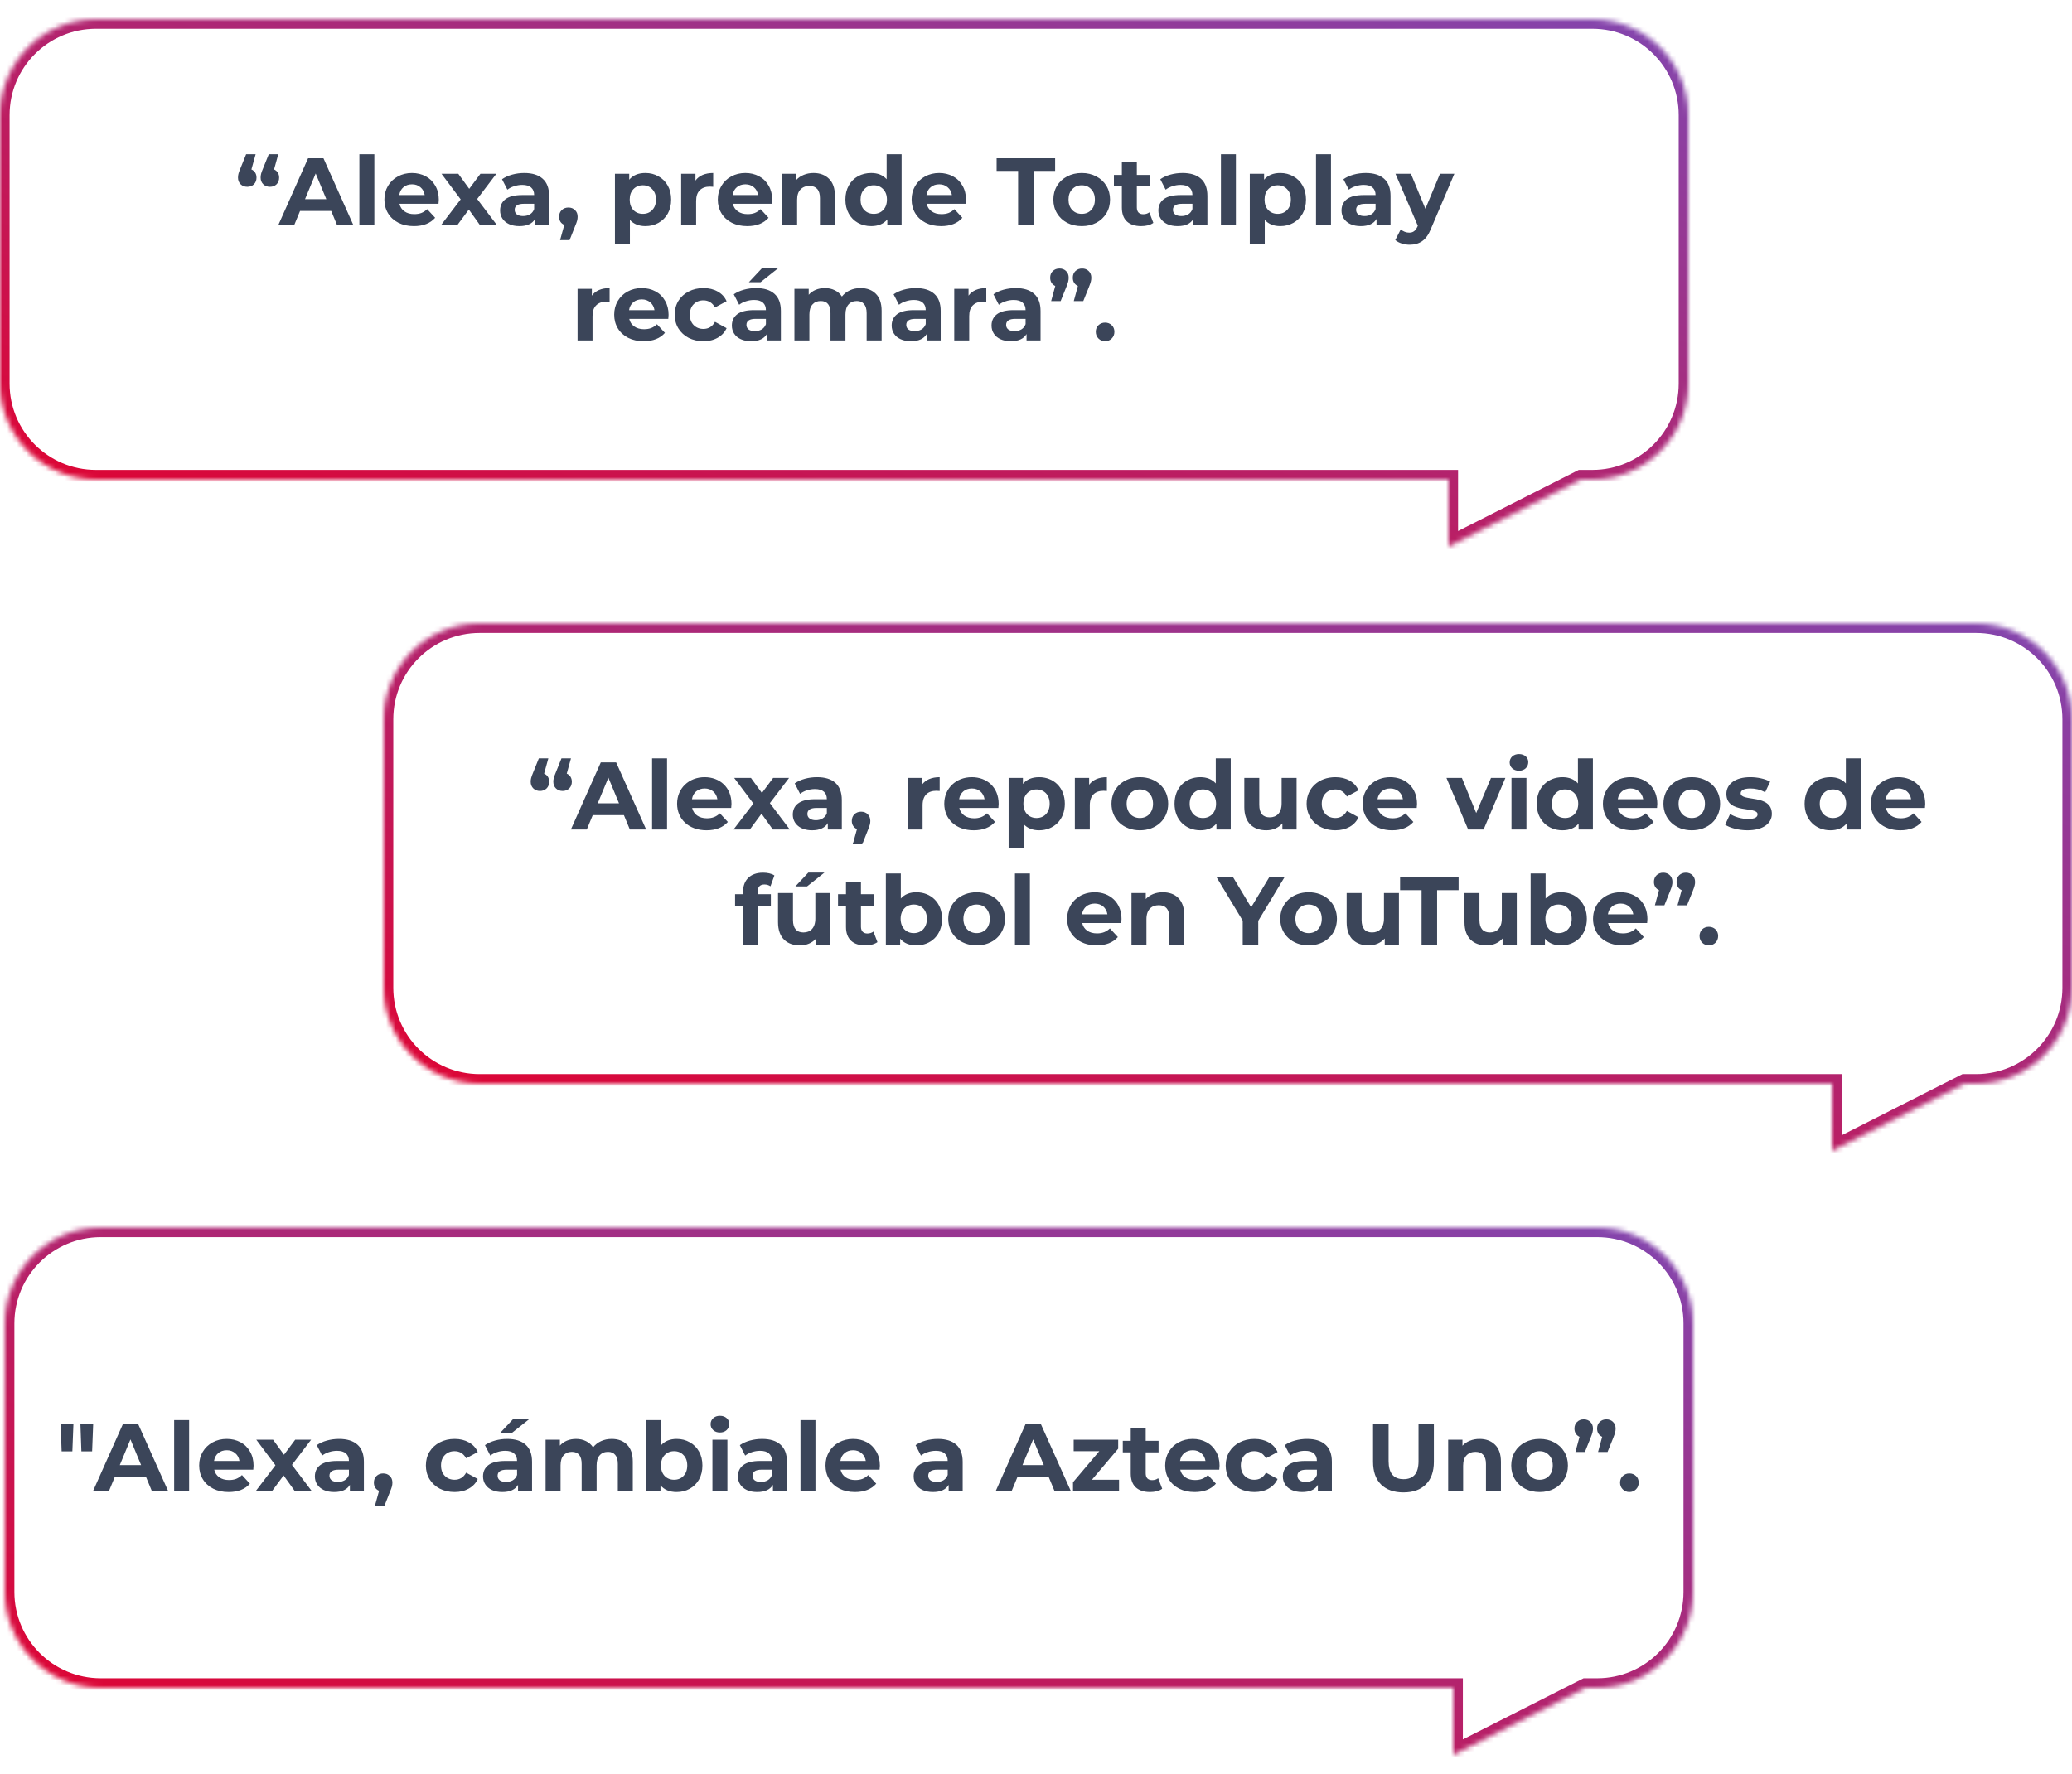
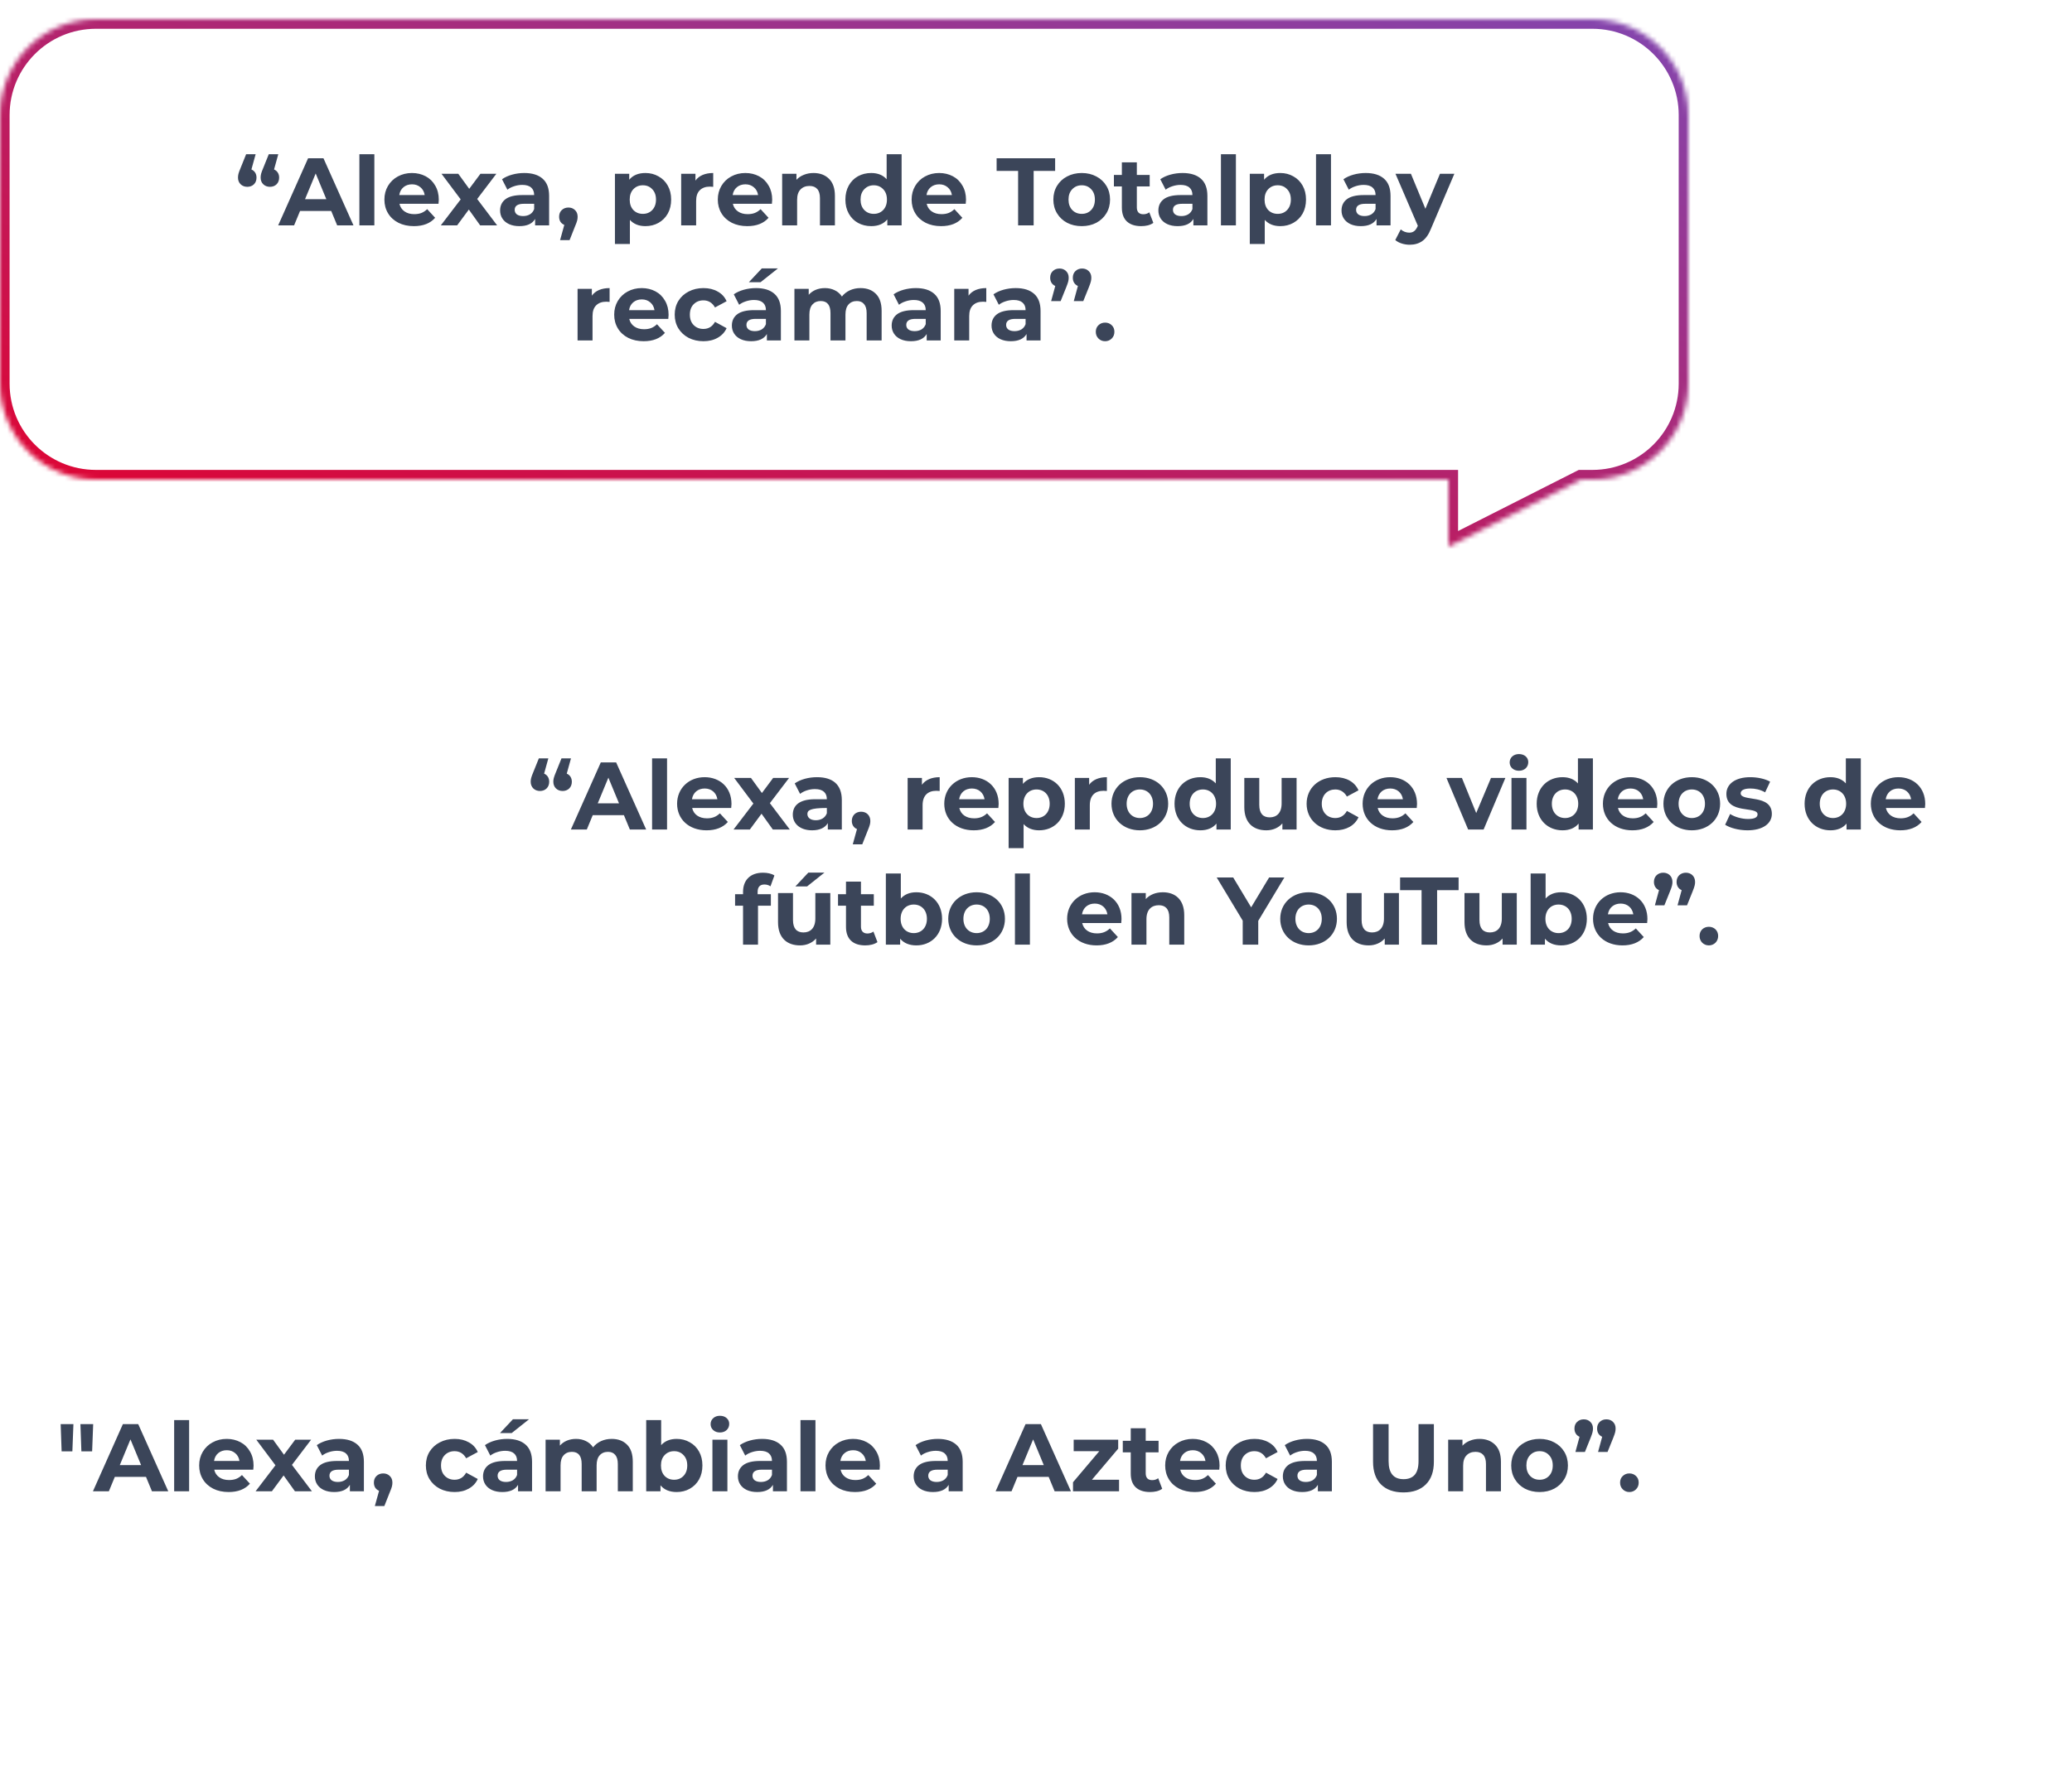
<svg xmlns="http://www.w3.org/2000/svg" width="432" height="370" viewBox="0 0 432 370" fill="none">
  <g id="intenciones">
    <g id="intent">
      <g id="shape">
        <mask id="path-1-inside-1_4_4207" fill="white">
          <path fill-rule="evenodd" clip-rule="evenodd" d="M20 4C8.954 4 0 12.954 0 24V80C0 91.046 8.954 100 20 100H302V114L329.643 100H332C343.046 100 352 91.046 352 80V24C352 12.954 343.046 4 332 4H20Z" />
        </mask>
        <path d="M302 100H304V98H302V100ZM302 114H300V117.255L302.904 115.784L302 114ZM329.643 100V98H329.165L328.739 98.216L329.643 100ZM2 24C2 14.059 10.059 6 20 6V2C7.85 2 -2 11.85 -2 24H2ZM2 80V24H-2V80H2ZM20 98C10.059 98 2 89.941 2 80H-2C-2 92.15 7.85 102 20 102V98ZM302 98H20V102H302V98ZM304 114V100H300V114H304ZM328.739 98.216L301.096 112.216L302.904 115.784L330.546 101.784L328.739 98.216ZM332 98H329.643V102H332V98ZM350 80C350 89.941 341.941 98 332 98V102C344.15 102 354 92.15 354 80H350ZM350 24V80H354V24H350ZM332 6C341.941 6 350 14.059 350 24H354C354 11.85 344.15 2 332 2V6ZM20 6H332V2H20V6Z" fill="url(#paint0_linear_4_4207)" mask="url(#path-1-inside-1_4_4207)" />
      </g>
      <path id="Texto" d="M52.419 35.34C52.753 35.487 53.013 35.707 53.2 36C53.386 36.293 53.48 36.64 53.48 37.04C53.48 37.613 53.3 38.08 52.94 38.44C52.58 38.787 52.12 38.96 51.559 38.96C50.999 38.96 50.533 38.78 50.16 38.42C49.8 38.06 49.62 37.6 49.62 37.04C49.62 36.773 49.653 36.507 49.719 36.24C49.786 35.973 49.933 35.573 50.16 35.04L51.319 32.16H53.3L52.419 35.34ZM57.139 35.34C57.473 35.487 57.733 35.707 57.919 36C58.106 36.293 58.2 36.64 58.2 37.04C58.2 37.613 58.02 38.08 57.66 38.44C57.3 38.787 56.84 38.96 56.279 38.96C55.719 38.96 55.253 38.78 54.88 38.42C54.52 38.06 54.34 37.6 54.34 37.04C54.34 36.773 54.373 36.507 54.44 36.24C54.506 35.973 54.653 35.573 54.88 35.04L56.039 32.16H58.02L57.139 35.34ZM69.058 44H62.558L61.318 47H57.998L64.238 33H67.438L73.698 47H70.298L69.058 44ZM68.038 41.54L65.818 36.18L63.598 41.54H68.038ZM74.93 32.16H78.05V47H74.93V32.16ZM91.486 41.66C91.486 41.7 91.466 41.98 91.426 42.5H83.286C83.433 43.167 83.779 43.693 84.326 44.08C84.873 44.467 85.552 44.66 86.366 44.66C86.926 44.66 87.419 44.58 87.846 44.42C88.286 44.247 88.692 43.98 89.066 43.62L90.726 45.42C89.713 46.58 88.233 47.16 86.286 47.16C85.073 47.16 83.999 46.927 83.066 46.46C82.132 45.98 81.412 45.32 80.906 44.48C80.399 43.64 80.146 42.687 80.146 41.62C80.146 40.567 80.392 39.62 80.886 38.78C81.392 37.927 82.079 37.267 82.946 36.8C83.826 36.32 84.806 36.08 85.886 36.08C86.939 36.08 87.892 36.307 88.746 36.76C89.599 37.213 90.266 37.867 90.746 38.72C91.239 39.56 91.486 40.54 91.486 41.66ZM85.906 38.44C85.199 38.44 84.606 38.64 84.126 39.04C83.646 39.44 83.353 39.987 83.246 40.68H88.546C88.439 40 88.146 39.46 87.666 39.06C87.186 38.647 86.599 38.44 85.906 38.44ZM100.11 47L97.75 43.7L95.31 47H91.91L96.05 41.58L92.05 36.24H95.55L97.83 39.38L100.17 36.24H103.49L99.49 41.5L103.65 47H100.11ZM109.309 36.08C110.976 36.08 112.256 36.48 113.149 37.28C114.043 38.067 114.489 39.26 114.489 40.86V47H111.569V45.66C110.983 46.66 109.889 47.16 108.289 47.16C107.463 47.16 106.743 47.02 106.129 46.74C105.529 46.46 105.069 46.073 104.749 45.58C104.429 45.087 104.269 44.527 104.269 43.9C104.269 42.9 104.643 42.113 105.389 41.54C106.149 40.967 107.316 40.68 108.889 40.68H111.369C111.369 40 111.163 39.48 110.749 39.12C110.336 38.747 109.716 38.56 108.889 38.56C108.316 38.56 107.749 38.653 107.189 38.84C106.643 39.013 106.176 39.253 105.789 39.56L104.669 37.38C105.256 36.967 105.956 36.647 106.769 36.42C107.596 36.193 108.443 36.08 109.309 36.08ZM109.069 45.06C109.603 45.06 110.076 44.94 110.489 44.7C110.903 44.447 111.196 44.08 111.369 43.6V42.5H109.229C107.949 42.5 107.309 42.92 107.309 43.76C107.309 44.16 107.463 44.48 107.769 44.72C108.089 44.947 108.523 45.06 109.069 45.06ZM118.513 43.28C119.073 43.28 119.533 43.46 119.893 43.82C120.253 44.167 120.433 44.627 120.433 45.2C120.433 45.467 120.4 45.733 120.333 46C120.266 46.267 120.12 46.667 119.893 47.2L118.753 50.08H116.773L117.653 46.9C117.32 46.767 117.053 46.553 116.853 46.26C116.666 45.953 116.573 45.6 116.573 45.2C116.573 44.627 116.753 44.167 117.113 43.82C117.486 43.46 117.953 43.28 118.513 43.28ZM134.571 36.08C135.571 36.08 136.478 36.313 137.291 36.78C138.118 37.233 138.765 37.88 139.231 38.72C139.698 39.547 139.931 40.513 139.931 41.62C139.931 42.727 139.698 43.7 139.231 44.54C138.765 45.367 138.118 46.013 137.291 46.48C136.478 46.933 135.571 47.16 134.571 47.16C133.198 47.16 132.118 46.727 131.331 45.86V50.88H128.211V36.24H131.191V37.48C131.965 36.547 133.091 36.08 134.571 36.08ZM134.031 44.6C134.831 44.6 135.485 44.333 135.991 43.8C136.511 43.253 136.771 42.527 136.771 41.62C136.771 40.713 136.511 39.993 135.991 39.46C135.485 38.913 134.831 38.64 134.031 38.64C133.231 38.64 132.571 38.913 132.051 39.46C131.545 39.993 131.291 40.713 131.291 41.62C131.291 42.527 131.545 43.253 132.051 43.8C132.571 44.333 133.231 44.6 134.031 44.6ZM145 37.66C145.373 37.14 145.873 36.747 146.5 36.48C147.14 36.213 147.873 36.08 148.7 36.08V38.96C148.353 38.933 148.12 38.92 148 38.92C147.107 38.92 146.407 39.173 145.9 39.68C145.393 40.173 145.14 40.92 145.14 41.92V47H142.02V36.24H145V37.66ZM160.998 41.66C160.998 41.7 160.978 41.98 160.938 42.5H152.798C152.944 43.167 153.291 43.693 153.838 44.08C154.384 44.467 155.064 44.66 155.878 44.66C156.438 44.66 156.931 44.58 157.358 44.42C157.798 44.247 158.204 43.98 158.578 43.62L160.238 45.42C159.224 46.58 157.744 47.16 155.798 47.16C154.584 47.16 153.511 46.927 152.578 46.46C151.644 45.98 150.924 45.32 150.418 44.48C149.911 43.64 149.658 42.687 149.658 41.62C149.658 40.567 149.904 39.62 150.398 38.78C150.904 37.927 151.591 37.267 152.458 36.8C153.338 36.32 154.318 36.08 155.398 36.08C156.451 36.08 157.404 36.307 158.258 36.76C159.111 37.213 159.778 37.867 160.258 38.72C160.751 39.56 160.998 40.54 160.998 41.66ZM155.418 38.44C154.711 38.44 154.118 38.64 153.638 39.04C153.158 39.44 152.864 39.987 152.758 40.68H158.058C157.951 40 157.658 39.46 157.178 39.06C156.698 38.647 156.111 38.44 155.418 38.44ZM169.615 36.08C170.948 36.08 172.021 36.48 172.835 37.28C173.661 38.08 174.075 39.267 174.075 40.84V47H170.955V41.32C170.955 40.467 170.768 39.833 170.395 39.42C170.021 38.993 169.481 38.78 168.775 38.78C167.988 38.78 167.361 39.027 166.895 39.52C166.428 40 166.195 40.72 166.195 41.68V47H163.075V36.24H166.055V37.5C166.468 37.047 166.981 36.7 167.595 36.46C168.208 36.207 168.881 36.08 169.615 36.08ZM187.98 32.16V47H185V45.76C184.227 46.693 183.107 47.16 181.64 47.16C180.627 47.16 179.707 46.933 178.88 46.48C178.067 46.027 177.427 45.38 176.96 44.54C176.493 43.7 176.26 42.727 176.26 41.62C176.26 40.513 176.493 39.54 176.96 38.7C177.427 37.86 178.067 37.213 178.88 36.76C179.707 36.307 180.627 36.08 181.64 36.08C183.013 36.08 184.087 36.513 184.86 37.38V32.16H187.98ZM182.18 44.6C182.967 44.6 183.62 44.333 184.14 43.8C184.66 43.253 184.92 42.527 184.92 41.62C184.92 40.713 184.66 39.993 184.14 39.46C183.62 38.913 182.967 38.64 182.18 38.64C181.38 38.64 180.72 38.913 180.2 39.46C179.68 39.993 179.42 40.713 179.42 41.62C179.42 42.527 179.68 43.253 180.2 43.8C180.72 44.333 181.38 44.6 182.18 44.6ZM201.408 41.66C201.408 41.7 201.388 41.98 201.348 42.5H193.208C193.354 43.167 193.701 43.693 194.248 44.08C194.794 44.467 195.474 44.66 196.288 44.66C196.848 44.66 197.341 44.58 197.768 44.42C198.208 44.247 198.614 43.98 198.988 43.62L200.648 45.42C199.634 46.58 198.154 47.16 196.208 47.16C194.994 47.16 193.921 46.927 192.988 46.46C192.054 45.98 191.334 45.32 190.828 44.48C190.321 43.64 190.068 42.687 190.068 41.62C190.068 40.567 190.314 39.62 190.808 38.78C191.314 37.927 192.001 37.267 192.868 36.8C193.748 36.32 194.728 36.08 195.808 36.08C196.861 36.08 197.814 36.307 198.668 36.76C199.521 37.213 200.188 37.867 200.668 38.72C201.161 39.56 201.408 40.54 201.408 41.66ZM195.828 38.44C195.121 38.44 194.528 38.64 194.048 39.04C193.568 39.44 193.274 39.987 193.168 40.68H198.468C198.361 40 198.068 39.46 197.588 39.06C197.108 38.647 196.521 38.44 195.828 38.44ZM212.269 35.64H207.789V33H219.989V35.64H215.509V47H212.269V35.64ZM225.539 47.16C224.405 47.16 223.385 46.927 222.479 46.46C221.585 45.98 220.885 45.32 220.379 44.48C219.872 43.64 219.619 42.687 219.619 41.62C219.619 40.553 219.872 39.6 220.379 38.76C220.885 37.92 221.585 37.267 222.479 36.8C223.385 36.32 224.405 36.08 225.539 36.08C226.672 36.08 227.685 36.32 228.579 36.8C229.472 37.267 230.172 37.92 230.679 38.76C231.185 39.6 231.439 40.553 231.439 41.62C231.439 42.687 231.185 43.64 230.679 44.48C230.172 45.32 229.472 45.98 228.579 46.46C227.685 46.927 226.672 47.16 225.539 47.16ZM225.539 44.6C226.339 44.6 226.992 44.333 227.499 43.8C228.019 43.253 228.279 42.527 228.279 41.62C228.279 40.713 228.019 39.993 227.499 39.46C226.992 38.913 226.339 38.64 225.539 38.64C224.739 38.64 224.079 38.913 223.559 39.46C223.039 39.993 222.779 40.713 222.779 41.62C222.779 42.527 223.039 43.253 223.559 43.8C224.079 44.333 224.739 44.6 225.539 44.6ZM240.464 46.48C240.157 46.707 239.777 46.88 239.324 47C238.884 47.107 238.417 47.16 237.924 47.16C236.644 47.16 235.651 46.833 234.944 46.18C234.251 45.527 233.904 44.567 233.904 43.3V38.88H232.244V36.48H233.904V33.86H237.024V36.48H239.704V38.88H237.024V43.26C237.024 43.713 237.137 44.067 237.364 44.32C237.604 44.56 237.937 44.68 238.364 44.68C238.857 44.68 239.277 44.547 239.624 44.28L240.464 46.48ZM246.555 36.08C248.222 36.08 249.502 36.48 250.395 37.28C251.289 38.067 251.735 39.26 251.735 40.86V47H248.815V45.66C248.229 46.66 247.135 47.16 245.535 47.16C244.709 47.16 243.989 47.02 243.375 46.74C242.775 46.46 242.315 46.073 241.995 45.58C241.675 45.087 241.515 44.527 241.515 43.9C241.515 42.9 241.889 42.113 242.635 41.54C243.395 40.967 244.562 40.68 246.135 40.68H248.615C248.615 40 248.409 39.48 247.995 39.12C247.582 38.747 246.962 38.56 246.135 38.56C245.562 38.56 244.995 38.653 244.435 38.84C243.889 39.013 243.422 39.253 243.035 39.56L241.915 37.38C242.502 36.967 243.202 36.647 244.015 36.42C244.842 36.193 245.689 36.08 246.555 36.08ZM246.315 45.06C246.849 45.06 247.322 44.94 247.735 44.7C248.149 44.447 248.442 44.08 248.615 43.6V42.5H246.475C245.195 42.5 244.555 42.92 244.555 43.76C244.555 44.16 244.709 44.48 245.015 44.72C245.335 44.947 245.769 45.06 246.315 45.06ZM254.559 32.16H257.679V47H254.559V32.16ZM266.935 36.08C267.935 36.08 268.841 36.313 269.655 36.78C270.481 37.233 271.128 37.88 271.595 38.72C272.061 39.547 272.295 40.513 272.295 41.62C272.295 42.727 272.061 43.7 271.595 44.54C271.128 45.367 270.481 46.013 269.655 46.48C268.841 46.933 267.935 47.16 266.935 47.16C265.561 47.16 264.481 46.727 263.695 45.86V50.88H260.575V36.24H263.555V37.48C264.328 36.547 265.455 36.08 266.935 36.08ZM266.395 44.6C267.195 44.6 267.848 44.333 268.355 43.8C268.875 43.253 269.135 42.527 269.135 41.62C269.135 40.713 268.875 39.993 268.355 39.46C267.848 38.913 267.195 38.64 266.395 38.64C265.595 38.64 264.935 38.913 264.415 39.46C263.908 39.993 263.655 40.713 263.655 41.62C263.655 42.527 263.908 43.253 264.415 43.8C264.935 44.333 265.595 44.6 266.395 44.6ZM274.383 32.16H277.503V47H274.383V32.16ZM284.739 36.08C286.406 36.08 287.686 36.48 288.579 37.28C289.472 38.067 289.919 39.26 289.919 40.86V47H286.999V45.66C286.412 46.66 285.319 47.16 283.719 47.16C282.892 47.16 282.172 47.02 281.559 46.74C280.959 46.46 280.499 46.073 280.179 45.58C279.859 45.087 279.699 44.527 279.699 43.9C279.699 42.9 280.072 42.113 280.819 41.54C281.579 40.967 282.746 40.68 284.319 40.68H286.799C286.799 40 286.592 39.48 286.179 39.12C285.766 38.747 285.146 38.56 284.319 38.56C283.746 38.56 283.179 38.653 282.619 38.84C282.072 39.013 281.606 39.253 281.219 39.56L280.099 37.38C280.686 36.967 281.386 36.647 282.199 36.42C283.026 36.193 283.872 36.08 284.739 36.08ZM284.499 45.06C285.032 45.06 285.506 44.94 285.919 44.7C286.332 44.447 286.626 44.08 286.799 43.6V42.5H284.659C283.379 42.5 282.739 42.92 282.739 43.76C282.739 44.16 282.892 44.48 283.199 44.72C283.519 44.947 283.952 45.06 284.499 45.06ZM303.227 36.24L298.367 47.66C297.874 48.9 297.261 49.773 296.527 50.28C295.807 50.787 294.934 51.04 293.907 51.04C293.347 51.04 292.794 50.953 292.247 50.78C291.701 50.607 291.254 50.367 290.907 50.06L292.047 47.84C292.287 48.053 292.561 48.22 292.867 48.34C293.187 48.46 293.501 48.52 293.807 48.52C294.234 48.52 294.581 48.413 294.847 48.2C295.114 48 295.354 47.66 295.567 47.18L295.607 47.08L290.947 36.24H294.167L297.187 43.54L300.227 36.24H303.227ZM123.399 61.66C123.772 61.14 124.272 60.747 124.899 60.48C125.539 60.213 126.272 60.08 127.099 60.08V62.96C126.752 62.933 126.519 62.92 126.399 62.92C125.505 62.92 124.805 63.173 124.299 63.68C123.792 64.173 123.539 64.92 123.539 65.92V71H120.419V60.24H123.399V61.66ZM139.396 65.66C139.396 65.7 139.376 65.98 139.336 66.5H131.196C131.343 67.167 131.689 67.693 132.236 68.08C132.783 68.467 133.463 68.66 134.276 68.66C134.836 68.66 135.329 68.58 135.756 68.42C136.196 68.247 136.603 67.98 136.976 67.62L138.636 69.42C137.623 70.58 136.143 71.16 134.196 71.16C132.983 71.16 131.909 70.927 130.976 70.46C130.043 69.98 129.323 69.32 128.816 68.48C128.309 67.64 128.056 66.687 128.056 65.62C128.056 64.567 128.303 63.62 128.796 62.78C129.303 61.927 129.989 61.267 130.856 60.8C131.736 60.32 132.716 60.08 133.796 60.08C134.849 60.08 135.803 60.307 136.656 60.76C137.509 61.213 138.176 61.867 138.656 62.72C139.149 63.56 139.396 64.54 139.396 65.66ZM133.816 62.44C133.109 62.44 132.516 62.64 132.036 63.04C131.556 63.44 131.263 63.987 131.156 64.68H136.456C136.349 64 136.056 63.46 135.576 63.06C135.096 62.647 134.509 62.44 133.816 62.44ZM146.673 71.16C145.527 71.16 144.493 70.927 143.573 70.46C142.667 69.98 141.953 69.32 141.433 68.48C140.927 67.64 140.673 66.687 140.673 65.62C140.673 64.553 140.927 63.6 141.433 62.76C141.953 61.92 142.667 61.267 143.573 60.8C144.493 60.32 145.527 60.08 146.673 60.08C147.807 60.08 148.793 60.32 149.633 60.8C150.487 61.267 151.107 61.94 151.493 62.82L149.073 64.12C148.513 63.133 147.707 62.64 146.653 62.64C145.84 62.64 145.167 62.907 144.633 63.44C144.1 63.973 143.833 64.7 143.833 65.62C143.833 66.54 144.1 67.267 144.633 67.8C145.167 68.333 145.84 68.6 146.653 68.6C147.72 68.6 148.527 68.107 149.073 67.12L151.493 68.44C151.107 69.293 150.487 69.96 149.633 70.44C148.793 70.92 147.807 71.16 146.673 71.16ZM157.63 60.08C159.296 60.08 160.576 60.48 161.47 61.28C162.363 62.067 162.81 63.26 162.81 64.86V71H159.89V69.66C159.303 70.66 158.21 71.16 156.61 71.16C155.783 71.16 155.063 71.02 154.45 70.74C153.85 70.46 153.39 70.073 153.07 69.58C152.75 69.087 152.59 68.527 152.59 67.9C152.59 66.9 152.963 66.113 153.71 65.54C154.47 64.967 155.636 64.68 157.21 64.68H159.69C159.69 64 159.483 63.48 159.07 63.12C158.656 62.747 158.036 62.56 157.21 62.56C156.636 62.56 156.07 62.653 155.51 62.84C154.963 63.013 154.496 63.253 154.11 63.56L152.99 61.38C153.576 60.967 154.276 60.647 155.09 60.42C155.916 60.193 156.763 60.08 157.63 60.08ZM157.39 69.06C157.923 69.06 158.396 68.94 158.81 68.7C159.223 68.447 159.516 68.08 159.69 67.6V66.5H157.55C156.27 66.5 155.63 66.92 155.63 67.76C155.63 68.16 155.783 68.48 156.09 68.72C156.41 68.947 156.843 69.06 157.39 69.06ZM158.83 55.98H162.19L158.57 58.86H156.13L158.83 55.98ZM179.413 60.08C180.76 60.08 181.827 60.48 182.613 61.28C183.413 62.067 183.813 63.253 183.813 64.84V71H180.693V65.32C180.693 64.467 180.513 63.833 180.153 63.42C179.807 62.993 179.307 62.78 178.653 62.78C177.92 62.78 177.34 63.02 176.913 63.5C176.487 63.967 176.273 64.667 176.273 65.6V71H173.153V65.32C173.153 63.627 172.473 62.78 171.113 62.78C170.393 62.78 169.82 63.02 169.393 63.5C168.967 63.967 168.753 64.667 168.753 65.6V71H165.633V60.24H168.613V61.48C169.013 61.027 169.5 60.68 170.073 60.44C170.66 60.2 171.3 60.08 171.993 60.08C172.753 60.08 173.44 60.233 174.053 60.54C174.667 60.833 175.16 61.267 175.533 61.84C175.973 61.28 176.527 60.847 177.193 60.54C177.873 60.233 178.613 60.08 179.413 60.08ZM190.95 60.08C192.617 60.08 193.897 60.48 194.79 61.28C195.683 62.067 196.13 63.26 196.13 64.86V71H193.21V69.66C192.623 70.66 191.53 71.16 189.93 71.16C189.103 71.16 188.383 71.02 187.77 70.74C187.17 70.46 186.71 70.073 186.39 69.58C186.07 69.087 185.91 68.527 185.91 67.9C185.91 66.9 186.283 66.113 187.03 65.54C187.79 64.967 188.957 64.68 190.53 64.68H193.01C193.01 64 192.803 63.48 192.39 63.12C191.977 62.747 191.357 62.56 190.53 62.56C189.957 62.56 189.39 62.653 188.83 62.84C188.283 63.013 187.817 63.253 187.43 63.56L186.31 61.38C186.897 60.967 187.597 60.647 188.41 60.42C189.237 60.193 190.083 60.08 190.95 60.08ZM190.71 69.06C191.243 69.06 191.717 68.94 192.13 68.7C192.543 68.447 192.837 68.08 193.01 67.6V66.5H190.87C189.59 66.5 188.95 66.92 188.95 67.76C188.95 68.16 189.103 68.48 189.41 68.72C189.73 68.947 190.163 69.06 190.71 69.06ZM201.934 61.66C202.307 61.14 202.807 60.747 203.434 60.48C204.074 60.213 204.807 60.08 205.634 60.08V62.96C205.287 62.933 205.054 62.92 204.934 62.92C204.04 62.92 203.34 63.173 202.834 63.68C202.327 64.173 202.074 64.92 202.074 65.92V71H198.954V60.24H201.934V61.66ZM211.77 60.08C213.437 60.08 214.717 60.48 215.61 61.28C216.504 62.067 216.95 63.26 216.95 64.86V71H214.03V69.66C213.444 70.66 212.35 71.16 210.75 71.16C209.924 71.16 209.204 71.02 208.59 70.74C207.99 70.46 207.53 70.073 207.21 69.58C206.89 69.087 206.73 68.527 206.73 67.9C206.73 66.9 207.104 66.113 207.85 65.54C208.61 64.967 209.777 64.68 211.35 64.68H213.83C213.83 64 213.624 63.48 213.21 63.12C212.797 62.747 212.177 62.56 211.35 62.56C210.777 62.56 210.21 62.653 209.65 62.84C209.104 63.013 208.637 63.253 208.25 63.56L207.13 61.38C207.717 60.967 208.417 60.647 209.23 60.42C210.057 60.193 210.904 60.08 211.77 60.08ZM211.53 69.06C212.064 69.06 212.537 68.94 212.95 68.7C213.364 68.447 213.657 68.08 213.83 67.6V66.5H211.69C210.41 66.5 209.77 66.92 209.77 67.76C209.77 68.16 209.924 68.48 210.23 68.72C210.55 68.947 210.984 69.06 211.53 69.06ZM220.896 56C221.456 56 221.916 56.18 222.276 56.54C222.636 56.887 222.816 57.347 222.816 57.92C222.816 58.187 222.783 58.453 222.716 58.72C222.649 58.987 222.509 59.387 222.296 59.92L221.136 62.8H219.156L220.016 59.64C219.683 59.493 219.423 59.273 219.236 58.98C219.049 58.687 218.956 58.333 218.956 57.92C218.956 57.347 219.136 56.887 219.496 56.54C219.869 56.18 220.336 56 220.896 56ZM225.616 56C226.176 56 226.636 56.18 226.996 56.54C227.356 56.887 227.536 57.347 227.536 57.92C227.536 58.187 227.503 58.453 227.436 58.72C227.369 58.987 227.229 59.387 227.016 59.92L225.856 62.8H223.876L224.736 59.64C224.403 59.493 224.143 59.273 223.956 58.98C223.769 58.687 223.676 58.333 223.676 57.92C223.676 57.347 223.856 56.887 224.216 56.54C224.589 56.18 225.056 56 225.616 56ZM230.407 71.16C229.86 71.16 229.4 70.973 229.027 70.6C228.654 70.227 228.467 69.76 228.467 69.2C228.467 68.627 228.654 68.167 229.027 67.82C229.4 67.46 229.86 67.28 230.407 67.28C230.954 67.28 231.414 67.46 231.787 67.82C232.16 68.167 232.347 68.627 232.347 69.2C232.347 69.76 232.16 70.227 231.787 70.6C231.414 70.973 230.954 71.16 230.407 71.16Z" fill="#3B4559" />
    </g>
    <g id="intent_2">
      <g id="shape_2">
        <mask id="path-4-inside-2_4_4207" fill="white">
-           <path fill-rule="evenodd" clip-rule="evenodd" d="M100 130C88.954 130 80 138.954 80 150V206C80 217.046 88.954 226 100 226H382V240L409.643 226H412C423.046 226 432 217.046 432 206V150C432 138.954 423.046 130 412 130H100Z" />
-         </mask>
+           </mask>
        <path d="M382 226H384V224H382V226ZM382 240H380V243.255L382.904 241.784L382 240ZM409.643 226V224H409.165L408.739 224.216L409.643 226ZM82 150C82 140.059 90.059 132 100 132V128C87.85 128 78 137.85 78 150H82ZM82 206V150H78V206H82ZM100 224C90.059 224 82 215.941 82 206H78C78 218.15 87.85 228 100 228V224ZM382 224H100V228H382V224ZM384 240V226H380V240H384ZM408.739 224.216L381.096 238.216L382.904 241.784L410.546 227.784L408.739 224.216ZM412 224H409.643V228H412V224ZM430 206C430 215.941 421.941 224 412 224V228C424.15 228 434 218.15 434 206H430ZM430 150V206H434V150H430ZM412 132C421.941 132 430 140.059 430 150H434C434 137.85 424.15 128 412 128V132ZM100 132H412V128H100V132Z" fill="url(#paint1_linear_4_4207)" mask="url(#path-4-inside-2_4_4207)" />
      </g>
-       <path id="Texto_2" d="M113.445 161.34C114.105 161.62 114.505 162.22 114.505 163.04C114.505 164.2 113.685 164.96 112.585 164.96C111.465 164.96 110.645 164.18 110.645 163.04C110.645 162.52 110.725 162.14 111.185 161.04L112.345 158.16H114.325L113.445 161.34ZM118.165 161.34C118.825 161.62 119.225 162.22 119.225 163.04C119.225 164.2 118.405 164.96 117.305 164.96C116.185 164.96 115.365 164.18 115.365 163.04C115.365 162.52 115.445 162.14 115.905 161.04L117.065 158.16H119.045L118.165 161.34ZM131.323 173L130.083 170H123.583L122.343 173H119.023L125.263 159H128.463L134.723 173H131.323ZM124.623 167.54H129.063L126.843 162.18L124.623 167.54ZM135.956 173V158.16H139.076V173H135.956ZM152.511 167.66C152.511 167.9 152.471 168.24 152.451 168.5H144.311C144.611 169.84 145.751 170.66 147.391 170.66C148.531 170.66 149.351 170.32 150.091 169.62L151.751 171.42C150.751 172.56 149.251 173.16 147.311 173.16C143.591 173.16 141.171 170.82 141.171 167.62C141.171 164.4 143.631 162.08 146.911 162.08C150.071 162.08 152.511 164.2 152.511 167.66ZM146.931 164.44C145.511 164.44 144.491 165.3 144.271 166.68H149.571C149.351 165.32 148.331 164.44 146.931 164.44ZM164.675 173H161.135L158.775 169.7L156.335 173H152.935L157.075 167.58L153.075 162.24H156.575L158.855 165.38L161.195 162.24H164.515L160.515 167.5L164.675 173ZM170.335 162.08C173.615 162.08 175.515 163.6 175.515 166.86V173H172.595V171.66C172.015 172.64 170.895 173.16 169.315 173.16C166.795 173.16 165.295 171.76 165.295 169.9C165.295 168 166.635 166.68 169.915 166.68H172.395C172.395 165.34 171.595 164.56 169.915 164.56C168.775 164.56 167.595 164.94 166.815 165.56L165.695 163.38C166.875 162.54 168.615 162.08 170.335 162.08ZM170.095 171.06C171.135 171.06 172.035 170.58 172.395 169.6V168.5H170.255C168.795 168.5 168.335 169.04 168.335 169.76C168.335 170.54 168.995 171.06 170.095 171.06ZM179.538 169.28C180.658 169.28 181.458 170.06 181.458 171.2C181.458 171.72 181.378 172.1 180.918 173.2L179.778 176.08H177.798L178.678 172.9C178.018 172.64 177.598 172.02 177.598 171.2C177.598 170.04 178.438 169.28 179.538 169.28ZM192.217 163.66C192.977 162.62 194.257 162.08 195.917 162.08V164.96C195.657 164.94 195.457 164.92 195.217 164.92C193.497 164.92 192.357 165.86 192.357 167.92V173H189.237V162.24H192.217V163.66ZM208.214 167.66C208.214 167.9 208.174 168.24 208.154 168.5H200.014C200.314 169.84 201.454 170.66 203.094 170.66C204.234 170.66 205.054 170.32 205.794 169.62L207.454 171.42C206.454 172.56 204.954 173.16 203.014 173.16C199.294 173.16 196.874 170.82 196.874 167.62C196.874 164.4 199.334 162.08 202.614 162.08C205.774 162.08 208.214 164.2 208.214 167.66ZM202.634 164.44C201.214 164.44 200.194 165.3 199.974 166.68H205.274C205.054 165.32 204.034 164.44 202.634 164.44ZM216.652 162.08C219.672 162.08 222.012 164.24 222.012 167.62C222.012 171 219.672 173.16 216.652 173.16C215.312 173.16 214.212 172.74 213.412 171.86V176.88H210.292V162.24H213.272V163.48C214.052 162.54 215.212 162.08 216.652 162.08ZM216.112 170.6C217.672 170.6 218.852 169.48 218.852 167.62C218.852 165.76 217.672 164.64 216.112 164.64C214.552 164.64 213.372 165.76 213.372 167.62C213.372 169.48 214.552 170.6 216.112 170.6ZM227.08 163.66C227.84 162.62 229.12 162.08 230.78 162.08V164.96C230.52 164.94 230.32 164.92 230.08 164.92C228.36 164.92 227.22 165.86 227.22 167.92V173H224.1V162.24H227.08V163.66ZM237.658 173.16C234.238 173.16 231.738 170.86 231.738 167.62C231.738 164.38 234.238 162.08 237.658 162.08C241.078 162.08 243.558 164.38 243.558 167.62C243.558 170.86 241.078 173.16 237.658 173.16ZM237.658 170.6C239.218 170.6 240.398 169.48 240.398 167.62C240.398 165.76 239.218 164.64 237.658 164.64C236.098 164.64 234.898 165.76 234.898 167.62C234.898 169.48 236.098 170.6 237.658 170.6ZM253.483 158.16H256.603V173H253.623V171.76C252.843 172.7 251.703 173.16 250.263 173.16C247.223 173.16 244.883 171 244.883 167.62C244.883 164.24 247.223 162.08 250.263 162.08C251.583 162.08 252.703 162.5 253.483 163.38V158.16ZM250.803 170.6C252.343 170.6 253.543 169.48 253.543 167.62C253.543 165.76 252.343 164.64 250.803 164.64C249.243 164.64 248.043 165.76 248.043 167.62C248.043 169.48 249.243 170.6 250.803 170.6ZM267.211 162.24H270.331V173H267.371V171.72C266.551 172.66 265.351 173.16 264.031 173.16C261.331 173.16 259.431 171.64 259.431 168.32V162.24H262.551V167.86C262.551 169.66 263.351 170.46 264.731 170.46C266.171 170.46 267.211 169.54 267.211 167.56V162.24ZM278.421 173.16C274.921 173.16 272.421 170.86 272.421 167.62C272.421 164.38 274.921 162.08 278.421 162.08C280.681 162.08 282.461 163.06 283.241 164.82L280.821 166.12C280.241 165.1 279.381 164.64 278.401 164.64C276.821 164.64 275.581 165.74 275.581 167.62C275.581 169.5 276.821 170.6 278.401 170.6C279.381 170.6 280.241 170.16 280.821 169.12L283.241 170.44C282.461 172.16 280.681 173.16 278.421 173.16ZM295.441 167.66C295.441 167.9 295.401 168.24 295.381 168.5H287.241C287.541 169.84 288.681 170.66 290.321 170.66C291.461 170.66 292.281 170.32 293.021 169.62L294.681 171.42C293.681 172.56 292.181 173.16 290.241 173.16C286.521 173.16 284.101 170.82 284.101 167.62C284.101 164.4 286.561 162.08 289.841 162.08C293.001 162.08 295.441 164.2 295.441 167.66ZM289.861 164.44C288.441 164.44 287.421 165.3 287.201 166.68H292.501C292.281 165.32 291.261 164.44 289.861 164.44ZM310.862 162.24H313.862L309.322 173H306.102L301.582 162.24H304.802L307.782 169.56L310.862 162.24ZM316.695 160.74C315.535 160.74 314.755 159.98 314.755 159C314.755 158.02 315.535 157.26 316.695 157.26C317.855 157.26 318.635 157.98 318.635 158.94C318.635 159.98 317.855 160.74 316.695 160.74ZM315.135 173V162.24H318.255V173H315.135ZM328.991 158.16H332.111V173H329.131V171.76C328.351 172.7 327.211 173.16 325.771 173.16C322.731 173.16 320.391 171 320.391 167.62C320.391 164.24 322.731 162.08 325.771 162.08C327.091 162.08 328.211 162.5 328.991 163.38V158.16ZM326.311 170.6C327.851 170.6 329.051 169.48 329.051 167.62C329.051 165.76 327.851 164.64 326.311 164.64C324.751 164.64 323.551 165.76 323.551 167.62C323.551 169.48 324.751 170.6 326.311 170.6ZM345.539 167.66C345.539 167.9 345.499 168.24 345.479 168.5H337.339C337.639 169.84 338.779 170.66 340.419 170.66C341.559 170.66 342.379 170.32 343.119 169.62L344.779 171.42C343.779 172.56 342.279 173.16 340.339 173.16C336.619 173.16 334.199 170.82 334.199 167.62C334.199 164.4 336.659 162.08 339.939 162.08C343.099 162.08 345.539 164.2 345.539 167.66ZM339.959 164.44C338.539 164.44 337.519 165.3 337.299 166.68H342.599C342.379 165.32 341.359 164.44 339.959 164.44ZM352.736 173.16C349.316 173.16 346.816 170.86 346.816 167.62C346.816 164.38 349.316 162.08 352.736 162.08C356.156 162.08 358.636 164.38 358.636 167.62C358.636 170.86 356.156 173.16 352.736 173.16ZM352.736 170.6C354.296 170.6 355.476 169.48 355.476 167.62C355.476 165.76 354.296 164.64 352.736 164.64C351.176 164.64 349.976 165.76 349.976 167.62C349.976 169.48 351.176 170.6 352.736 170.6ZM364.341 173.16C362.521 173.16 360.681 172.66 359.681 172L360.721 169.76C361.681 170.38 363.141 170.8 364.461 170.8C365.901 170.8 366.441 170.42 366.441 169.82C366.441 168.06 359.941 169.86 359.941 165.56C359.941 163.52 361.781 162.08 364.921 162.08C366.401 162.08 368.041 162.42 369.061 163.02L368.021 165.24C366.961 164.64 365.901 164.44 364.921 164.44C363.521 164.44 362.921 164.88 362.921 165.44C362.921 167.28 369.421 165.5 369.421 169.74C369.421 171.74 367.561 173.16 364.341 173.16ZM384.85 158.16H387.97V173H384.99V171.76C384.21 172.7 383.07 173.16 381.63 173.16C378.59 173.16 376.25 171 376.25 167.62C376.25 164.24 378.59 162.08 381.63 162.08C382.95 162.08 384.07 162.5 384.85 163.38V158.16ZM382.17 170.6C383.71 170.6 384.91 169.48 384.91 167.62C384.91 165.76 383.71 164.64 382.17 164.64C380.61 164.64 379.41 165.76 379.41 167.62C379.41 169.48 380.61 170.6 382.17 170.6ZM401.398 167.66C401.398 167.9 401.358 168.24 401.338 168.5H393.198C393.498 169.84 394.638 170.66 396.278 170.66C397.418 170.66 398.238 170.32 398.978 169.62L400.638 171.42C399.638 172.56 398.138 173.16 396.198 173.16C392.478 173.16 390.058 170.82 390.058 167.62C390.058 164.4 392.518 162.08 395.798 162.08C398.958 162.08 401.398 164.2 401.398 167.66ZM395.818 164.44C394.398 164.44 393.378 165.3 393.158 166.68H398.458C398.238 165.32 397.218 164.44 395.818 164.44ZM157.96 186.02V186.48H160.72V188.88H158.04V197H154.92V188.88H153.26V186.48H154.92V186C154.92 183.58 156.4 182 159.08 182C159.96 182 160.88 182.18 161.46 182.58L160.64 184.84C160.3 184.6 159.86 184.46 159.38 184.46C158.46 184.46 157.96 184.96 157.96 186.02ZM171.894 181.98L168.274 184.86H165.834L168.534 181.98H171.894ZM169.994 186.24H173.114V197H170.154V195.72C169.334 196.66 168.134 197.16 166.814 197.16C164.114 197.16 162.214 195.64 162.214 192.32V186.24H165.334V191.86C165.334 193.66 166.134 194.46 167.514 194.46C168.954 194.46 169.994 193.54 169.994 191.56V186.24ZM182.104 194.28L182.944 196.48C182.304 196.94 181.364 197.16 180.404 197.16C177.864 197.16 176.384 195.86 176.384 193.3V188.88H174.724V186.48H176.384V183.86H179.504V186.48H182.184V188.88H179.504V193.26C179.504 194.18 180.004 194.68 180.844 194.68C181.304 194.68 181.764 194.54 182.104 194.28ZM191.056 186.08C194.076 186.08 196.416 188.24 196.416 191.62C196.416 195 194.076 197.16 191.056 197.16C189.616 197.16 188.456 196.7 187.676 195.76V197H184.696V182.16H187.816V187.38C188.616 186.5 189.716 186.08 191.056 186.08ZM190.516 194.6C192.076 194.6 193.256 193.48 193.256 191.62C193.256 189.76 192.076 188.64 190.516 188.64C188.956 188.64 187.776 189.76 187.776 191.62C187.776 193.48 188.956 194.6 190.516 194.6ZM203.624 197.16C200.204 197.16 197.704 194.86 197.704 191.62C197.704 188.38 200.204 186.08 203.624 186.08C207.044 186.08 209.524 188.38 209.524 191.62C209.524 194.86 207.044 197.16 203.624 197.16ZM203.624 194.6C205.184 194.6 206.364 193.48 206.364 191.62C206.364 189.76 205.184 188.64 203.624 188.64C202.064 188.64 200.864 189.76 200.864 191.62C200.864 193.48 202.064 194.6 203.624 194.6ZM211.61 197V182.16H214.73V197H211.61ZM233.83 191.66C233.83 191.9 233.79 192.24 233.77 192.5H225.63C225.93 193.84 227.07 194.66 228.71 194.66C229.85 194.66 230.67 194.32 231.41 193.62L233.07 195.42C232.07 196.56 230.57 197.16 228.63 197.16C224.91 197.16 222.49 194.82 222.49 191.62C222.49 188.4 224.95 186.08 228.23 186.08C231.39 186.08 233.83 188.2 233.83 191.66ZM228.25 188.44C226.83 188.44 225.81 189.3 225.59 190.68H230.89C230.67 189.32 229.65 188.44 228.25 188.44ZM242.447 186.08C244.987 186.08 246.907 187.56 246.907 190.84V197H243.787V191.32C243.787 189.58 242.987 188.78 241.607 188.78C240.107 188.78 239.027 189.7 239.027 191.68V197H235.907V186.24H238.887V187.5C239.727 186.58 240.987 186.08 242.447 186.08ZM267.779 183L262.339 192.04V197H259.099V192L253.679 183H257.119L260.859 189.22L264.599 183H267.779ZM272.843 197.16C269.423 197.16 266.923 194.86 266.923 191.62C266.923 188.38 269.423 186.08 272.843 186.08C276.263 186.08 278.743 188.38 278.743 191.62C278.743 194.86 276.263 197.16 272.843 197.16ZM272.843 194.6C274.403 194.6 275.583 193.48 275.583 191.62C275.583 189.76 274.403 188.64 272.843 188.64C271.283 188.64 270.083 189.76 270.083 191.62C270.083 193.48 271.283 194.6 272.843 194.6ZM288.549 186.24H291.669V197H288.709V195.72C287.889 196.66 286.689 197.16 285.369 197.16C282.669 197.16 280.769 195.64 280.769 192.32V186.24H283.889V191.86C283.889 193.66 284.689 194.46 286.069 194.46C287.509 194.46 288.549 193.54 288.549 191.56V186.24ZM296.39 197V185.64H291.91V183H304.11V185.64H299.63V197H296.39ZM313.119 186.24H316.239V197H313.279V195.72C312.459 196.66 311.259 197.16 309.939 197.16C307.239 197.16 305.339 195.64 305.339 192.32V186.24H308.459V191.86C308.459 193.66 309.259 194.46 310.639 194.46C312.079 194.46 313.119 193.54 313.119 191.56V186.24ZM325.489 186.08C328.509 186.08 330.849 188.24 330.849 191.62C330.849 195 328.509 197.16 325.489 197.16C324.049 197.16 322.889 196.7 322.109 195.76V197H319.129V182.16H322.249V187.38C323.049 186.5 324.149 186.08 325.489 186.08ZM324.949 194.6C326.509 194.6 327.689 193.48 327.689 191.62C327.689 189.76 326.509 188.64 324.949 188.64C323.389 188.64 322.209 189.76 322.209 191.62C322.209 193.48 323.389 194.6 324.949 194.6ZM343.478 191.66C343.478 191.9 343.438 192.24 343.418 192.5H335.278C335.578 193.84 336.718 194.66 338.358 194.66C339.498 194.66 340.318 194.32 341.058 193.62L342.718 195.42C341.718 196.56 340.218 197.16 338.278 197.16C334.558 197.16 332.138 194.82 332.138 191.62C332.138 188.4 334.598 186.08 337.878 186.08C341.038 186.08 343.478 188.2 343.478 191.66ZM337.898 188.44C336.478 188.44 335.458 189.3 335.238 190.68H340.538C340.318 189.32 339.298 188.44 337.898 188.44ZM346.775 182C347.895 182 348.695 182.78 348.695 183.92C348.695 184.44 348.615 184.82 348.175 185.92L347.015 188.8H345.035L345.895 185.64C345.255 185.36 344.835 184.76 344.835 183.92C344.835 182.76 345.675 182 346.775 182ZM351.495 182C352.615 182 353.415 182.78 353.415 183.92C353.415 184.44 353.335 184.82 352.895 185.92L351.735 188.8H349.755L350.615 185.64C349.975 185.36 349.555 184.76 349.555 183.92C349.555 182.76 350.395 182 351.495 182ZM356.286 197.16C355.206 197.16 354.346 196.34 354.346 195.2C354.346 194.04 355.206 193.28 356.286 193.28C357.366 193.28 358.226 194.04 358.226 195.2C358.226 196.34 357.366 197.16 356.286 197.16Z" fill="#3B4559" />
+       <path id="Texto_2" d="M113.445 161.34C114.105 161.62 114.505 162.22 114.505 163.04C114.505 164.2 113.685 164.96 112.585 164.96C111.465 164.96 110.645 164.18 110.645 163.04C110.645 162.52 110.725 162.14 111.185 161.04L112.345 158.16H114.325L113.445 161.34ZM118.165 161.34C118.825 161.62 119.225 162.22 119.225 163.04C119.225 164.2 118.405 164.96 117.305 164.96C116.185 164.96 115.365 164.18 115.365 163.04C115.365 162.52 115.445 162.14 115.905 161.04L117.065 158.16H119.045L118.165 161.34ZM131.323 173L130.083 170H123.583L122.343 173H119.023L125.263 159H128.463L134.723 173H131.323ZM124.623 167.54H129.063L126.843 162.18L124.623 167.54ZM135.956 173V158.16H139.076V173H135.956ZM152.511 167.66C152.511 167.9 152.471 168.24 152.451 168.5H144.311C144.611 169.84 145.751 170.66 147.391 170.66C148.531 170.66 149.351 170.32 150.091 169.62L151.751 171.42C150.751 172.56 149.251 173.16 147.311 173.16C143.591 173.16 141.171 170.82 141.171 167.62C141.171 164.4 143.631 162.08 146.911 162.08C150.071 162.08 152.511 164.2 152.511 167.66ZM146.931 164.44C145.511 164.44 144.491 165.3 144.271 166.68H149.571C149.351 165.32 148.331 164.44 146.931 164.44ZM164.675 173H161.135L158.775 169.7L156.335 173H152.935L157.075 167.58L153.075 162.24H156.575L158.855 165.38L161.195 162.24H164.515L160.515 167.5L164.675 173ZM170.335 162.08C173.615 162.08 175.515 163.6 175.515 166.86V173H172.595V171.66C172.015 172.64 170.895 173.16 169.315 173.16C166.795 173.16 165.295 171.76 165.295 169.9C165.295 168 166.635 166.68 169.915 166.68H172.395C172.395 165.34 171.595 164.56 169.915 164.56C168.775 164.56 167.595 164.94 166.815 165.56L165.695 163.38C166.875 162.54 168.615 162.08 170.335 162.08ZM170.095 171.06C171.135 171.06 172.035 170.58 172.395 169.6V168.5C168.795 168.5 168.335 169.04 168.335 169.76C168.335 170.54 168.995 171.06 170.095 171.06ZM179.538 169.28C180.658 169.28 181.458 170.06 181.458 171.2C181.458 171.72 181.378 172.1 180.918 173.2L179.778 176.08H177.798L178.678 172.9C178.018 172.64 177.598 172.02 177.598 171.2C177.598 170.04 178.438 169.28 179.538 169.28ZM192.217 163.66C192.977 162.62 194.257 162.08 195.917 162.08V164.96C195.657 164.94 195.457 164.92 195.217 164.92C193.497 164.92 192.357 165.86 192.357 167.92V173H189.237V162.24H192.217V163.66ZM208.214 167.66C208.214 167.9 208.174 168.24 208.154 168.5H200.014C200.314 169.84 201.454 170.66 203.094 170.66C204.234 170.66 205.054 170.32 205.794 169.62L207.454 171.42C206.454 172.56 204.954 173.16 203.014 173.16C199.294 173.16 196.874 170.82 196.874 167.62C196.874 164.4 199.334 162.08 202.614 162.08C205.774 162.08 208.214 164.2 208.214 167.66ZM202.634 164.44C201.214 164.44 200.194 165.3 199.974 166.68H205.274C205.054 165.32 204.034 164.44 202.634 164.44ZM216.652 162.08C219.672 162.08 222.012 164.24 222.012 167.62C222.012 171 219.672 173.16 216.652 173.16C215.312 173.16 214.212 172.74 213.412 171.86V176.88H210.292V162.24H213.272V163.48C214.052 162.54 215.212 162.08 216.652 162.08ZM216.112 170.6C217.672 170.6 218.852 169.48 218.852 167.62C218.852 165.76 217.672 164.64 216.112 164.64C214.552 164.64 213.372 165.76 213.372 167.62C213.372 169.48 214.552 170.6 216.112 170.6ZM227.08 163.66C227.84 162.62 229.12 162.08 230.78 162.08V164.96C230.52 164.94 230.32 164.92 230.08 164.92C228.36 164.92 227.22 165.86 227.22 167.92V173H224.1V162.24H227.08V163.66ZM237.658 173.16C234.238 173.16 231.738 170.86 231.738 167.62C231.738 164.38 234.238 162.08 237.658 162.08C241.078 162.08 243.558 164.38 243.558 167.62C243.558 170.86 241.078 173.16 237.658 173.16ZM237.658 170.6C239.218 170.6 240.398 169.48 240.398 167.62C240.398 165.76 239.218 164.64 237.658 164.64C236.098 164.64 234.898 165.76 234.898 167.62C234.898 169.48 236.098 170.6 237.658 170.6ZM253.483 158.16H256.603V173H253.623V171.76C252.843 172.7 251.703 173.16 250.263 173.16C247.223 173.16 244.883 171 244.883 167.62C244.883 164.24 247.223 162.08 250.263 162.08C251.583 162.08 252.703 162.5 253.483 163.38V158.16ZM250.803 170.6C252.343 170.6 253.543 169.48 253.543 167.62C253.543 165.76 252.343 164.64 250.803 164.64C249.243 164.64 248.043 165.76 248.043 167.62C248.043 169.48 249.243 170.6 250.803 170.6ZM267.211 162.24H270.331V173H267.371V171.72C266.551 172.66 265.351 173.16 264.031 173.16C261.331 173.16 259.431 171.64 259.431 168.32V162.24H262.551V167.86C262.551 169.66 263.351 170.46 264.731 170.46C266.171 170.46 267.211 169.54 267.211 167.56V162.24ZM278.421 173.16C274.921 173.16 272.421 170.86 272.421 167.62C272.421 164.38 274.921 162.08 278.421 162.08C280.681 162.08 282.461 163.06 283.241 164.82L280.821 166.12C280.241 165.1 279.381 164.64 278.401 164.64C276.821 164.64 275.581 165.74 275.581 167.62C275.581 169.5 276.821 170.6 278.401 170.6C279.381 170.6 280.241 170.16 280.821 169.12L283.241 170.44C282.461 172.16 280.681 173.16 278.421 173.16ZM295.441 167.66C295.441 167.9 295.401 168.24 295.381 168.5H287.241C287.541 169.84 288.681 170.66 290.321 170.66C291.461 170.66 292.281 170.32 293.021 169.62L294.681 171.42C293.681 172.56 292.181 173.16 290.241 173.16C286.521 173.16 284.101 170.82 284.101 167.62C284.101 164.4 286.561 162.08 289.841 162.08C293.001 162.08 295.441 164.2 295.441 167.66ZM289.861 164.44C288.441 164.44 287.421 165.3 287.201 166.68H292.501C292.281 165.32 291.261 164.44 289.861 164.44ZM310.862 162.24H313.862L309.322 173H306.102L301.582 162.24H304.802L307.782 169.56L310.862 162.24ZM316.695 160.74C315.535 160.74 314.755 159.98 314.755 159C314.755 158.02 315.535 157.26 316.695 157.26C317.855 157.26 318.635 157.98 318.635 158.94C318.635 159.98 317.855 160.74 316.695 160.74ZM315.135 173V162.24H318.255V173H315.135ZM328.991 158.16H332.111V173H329.131V171.76C328.351 172.7 327.211 173.16 325.771 173.16C322.731 173.16 320.391 171 320.391 167.62C320.391 164.24 322.731 162.08 325.771 162.08C327.091 162.08 328.211 162.5 328.991 163.38V158.16ZM326.311 170.6C327.851 170.6 329.051 169.48 329.051 167.62C329.051 165.76 327.851 164.64 326.311 164.64C324.751 164.64 323.551 165.76 323.551 167.62C323.551 169.48 324.751 170.6 326.311 170.6ZM345.539 167.66C345.539 167.9 345.499 168.24 345.479 168.5H337.339C337.639 169.84 338.779 170.66 340.419 170.66C341.559 170.66 342.379 170.32 343.119 169.62L344.779 171.42C343.779 172.56 342.279 173.16 340.339 173.16C336.619 173.16 334.199 170.82 334.199 167.62C334.199 164.4 336.659 162.08 339.939 162.08C343.099 162.08 345.539 164.2 345.539 167.66ZM339.959 164.44C338.539 164.44 337.519 165.3 337.299 166.68H342.599C342.379 165.32 341.359 164.44 339.959 164.44ZM352.736 173.16C349.316 173.16 346.816 170.86 346.816 167.62C346.816 164.38 349.316 162.08 352.736 162.08C356.156 162.08 358.636 164.38 358.636 167.62C358.636 170.86 356.156 173.16 352.736 173.16ZM352.736 170.6C354.296 170.6 355.476 169.48 355.476 167.62C355.476 165.76 354.296 164.64 352.736 164.64C351.176 164.64 349.976 165.76 349.976 167.62C349.976 169.48 351.176 170.6 352.736 170.6ZM364.341 173.16C362.521 173.16 360.681 172.66 359.681 172L360.721 169.76C361.681 170.38 363.141 170.8 364.461 170.8C365.901 170.8 366.441 170.42 366.441 169.82C366.441 168.06 359.941 169.86 359.941 165.56C359.941 163.52 361.781 162.08 364.921 162.08C366.401 162.08 368.041 162.42 369.061 163.02L368.021 165.24C366.961 164.64 365.901 164.44 364.921 164.44C363.521 164.44 362.921 164.88 362.921 165.44C362.921 167.28 369.421 165.5 369.421 169.74C369.421 171.74 367.561 173.16 364.341 173.16ZM384.85 158.16H387.97V173H384.99V171.76C384.21 172.7 383.07 173.16 381.63 173.16C378.59 173.16 376.25 171 376.25 167.62C376.25 164.24 378.59 162.08 381.63 162.08C382.95 162.08 384.07 162.5 384.85 163.38V158.16ZM382.17 170.6C383.71 170.6 384.91 169.48 384.91 167.62C384.91 165.76 383.71 164.64 382.17 164.64C380.61 164.64 379.41 165.76 379.41 167.62C379.41 169.48 380.61 170.6 382.17 170.6ZM401.398 167.66C401.398 167.9 401.358 168.24 401.338 168.5H393.198C393.498 169.84 394.638 170.66 396.278 170.66C397.418 170.66 398.238 170.32 398.978 169.62L400.638 171.42C399.638 172.56 398.138 173.16 396.198 173.16C392.478 173.16 390.058 170.82 390.058 167.62C390.058 164.4 392.518 162.08 395.798 162.08C398.958 162.08 401.398 164.2 401.398 167.66ZM395.818 164.44C394.398 164.44 393.378 165.3 393.158 166.68H398.458C398.238 165.32 397.218 164.44 395.818 164.44ZM157.96 186.02V186.48H160.72V188.88H158.04V197H154.92V188.88H153.26V186.48H154.92V186C154.92 183.58 156.4 182 159.08 182C159.96 182 160.88 182.18 161.46 182.58L160.64 184.84C160.3 184.6 159.86 184.46 159.38 184.46C158.46 184.46 157.96 184.96 157.96 186.02ZM171.894 181.98L168.274 184.86H165.834L168.534 181.98H171.894ZM169.994 186.24H173.114V197H170.154V195.72C169.334 196.66 168.134 197.16 166.814 197.16C164.114 197.16 162.214 195.64 162.214 192.32V186.24H165.334V191.86C165.334 193.66 166.134 194.46 167.514 194.46C168.954 194.46 169.994 193.54 169.994 191.56V186.24ZM182.104 194.28L182.944 196.48C182.304 196.94 181.364 197.16 180.404 197.16C177.864 197.16 176.384 195.86 176.384 193.3V188.88H174.724V186.48H176.384V183.86H179.504V186.48H182.184V188.88H179.504V193.26C179.504 194.18 180.004 194.68 180.844 194.68C181.304 194.68 181.764 194.54 182.104 194.28ZM191.056 186.08C194.076 186.08 196.416 188.24 196.416 191.62C196.416 195 194.076 197.16 191.056 197.16C189.616 197.16 188.456 196.7 187.676 195.76V197H184.696V182.16H187.816V187.38C188.616 186.5 189.716 186.08 191.056 186.08ZM190.516 194.6C192.076 194.6 193.256 193.48 193.256 191.62C193.256 189.76 192.076 188.64 190.516 188.64C188.956 188.64 187.776 189.76 187.776 191.62C187.776 193.48 188.956 194.6 190.516 194.6ZM203.624 197.16C200.204 197.16 197.704 194.86 197.704 191.62C197.704 188.38 200.204 186.08 203.624 186.08C207.044 186.08 209.524 188.38 209.524 191.62C209.524 194.86 207.044 197.16 203.624 197.16ZM203.624 194.6C205.184 194.6 206.364 193.48 206.364 191.62C206.364 189.76 205.184 188.64 203.624 188.64C202.064 188.64 200.864 189.76 200.864 191.62C200.864 193.48 202.064 194.6 203.624 194.6ZM211.61 197V182.16H214.73V197H211.61ZM233.83 191.66C233.83 191.9 233.79 192.24 233.77 192.5H225.63C225.93 193.84 227.07 194.66 228.71 194.66C229.85 194.66 230.67 194.32 231.41 193.62L233.07 195.42C232.07 196.56 230.57 197.16 228.63 197.16C224.91 197.16 222.49 194.82 222.49 191.62C222.49 188.4 224.95 186.08 228.23 186.08C231.39 186.08 233.83 188.2 233.83 191.66ZM228.25 188.44C226.83 188.44 225.81 189.3 225.59 190.68H230.89C230.67 189.32 229.65 188.44 228.25 188.44ZM242.447 186.08C244.987 186.08 246.907 187.56 246.907 190.84V197H243.787V191.32C243.787 189.58 242.987 188.78 241.607 188.78C240.107 188.78 239.027 189.7 239.027 191.68V197H235.907V186.24H238.887V187.5C239.727 186.58 240.987 186.08 242.447 186.08ZM267.779 183L262.339 192.04V197H259.099V192L253.679 183H257.119L260.859 189.22L264.599 183H267.779ZM272.843 197.16C269.423 197.16 266.923 194.86 266.923 191.62C266.923 188.38 269.423 186.08 272.843 186.08C276.263 186.08 278.743 188.38 278.743 191.62C278.743 194.86 276.263 197.16 272.843 197.16ZM272.843 194.6C274.403 194.6 275.583 193.48 275.583 191.62C275.583 189.76 274.403 188.64 272.843 188.64C271.283 188.64 270.083 189.76 270.083 191.62C270.083 193.48 271.283 194.6 272.843 194.6ZM288.549 186.24H291.669V197H288.709V195.72C287.889 196.66 286.689 197.16 285.369 197.16C282.669 197.16 280.769 195.64 280.769 192.32V186.24H283.889V191.86C283.889 193.66 284.689 194.46 286.069 194.46C287.509 194.46 288.549 193.54 288.549 191.56V186.24ZM296.39 197V185.64H291.91V183H304.11V185.64H299.63V197H296.39ZM313.119 186.24H316.239V197H313.279V195.72C312.459 196.66 311.259 197.16 309.939 197.16C307.239 197.16 305.339 195.64 305.339 192.32V186.24H308.459V191.86C308.459 193.66 309.259 194.46 310.639 194.46C312.079 194.46 313.119 193.54 313.119 191.56V186.24ZM325.489 186.08C328.509 186.08 330.849 188.24 330.849 191.62C330.849 195 328.509 197.16 325.489 197.16C324.049 197.16 322.889 196.7 322.109 195.76V197H319.129V182.16H322.249V187.38C323.049 186.5 324.149 186.08 325.489 186.08ZM324.949 194.6C326.509 194.6 327.689 193.48 327.689 191.62C327.689 189.76 326.509 188.64 324.949 188.64C323.389 188.64 322.209 189.76 322.209 191.62C322.209 193.48 323.389 194.6 324.949 194.6ZM343.478 191.66C343.478 191.9 343.438 192.24 343.418 192.5H335.278C335.578 193.84 336.718 194.66 338.358 194.66C339.498 194.66 340.318 194.32 341.058 193.62L342.718 195.42C341.718 196.56 340.218 197.16 338.278 197.16C334.558 197.16 332.138 194.82 332.138 191.62C332.138 188.4 334.598 186.08 337.878 186.08C341.038 186.08 343.478 188.2 343.478 191.66ZM337.898 188.44C336.478 188.44 335.458 189.3 335.238 190.68H340.538C340.318 189.32 339.298 188.44 337.898 188.44ZM346.775 182C347.895 182 348.695 182.78 348.695 183.92C348.695 184.44 348.615 184.82 348.175 185.92L347.015 188.8H345.035L345.895 185.64C345.255 185.36 344.835 184.76 344.835 183.92C344.835 182.76 345.675 182 346.775 182ZM351.495 182C352.615 182 353.415 182.78 353.415 183.92C353.415 184.44 353.335 184.82 352.895 185.92L351.735 188.8H349.755L350.615 185.64C349.975 185.36 349.555 184.76 349.555 183.92C349.555 182.76 350.395 182 351.495 182ZM356.286 197.16C355.206 197.16 354.346 196.34 354.346 195.2C354.346 194.04 355.206 193.28 356.286 193.28C357.366 193.28 358.226 194.04 358.226 195.2C358.226 196.34 357.366 197.16 356.286 197.16Z" fill="#3B4559" />
    </g>
    <g id="intent_3">
      <g id="shape_3">
        <mask id="path-7-inside-3_4_4207" fill="white">
          <path fill-rule="evenodd" clip-rule="evenodd" d="M21 256C9.954 256 1 264.954 1 276V332C1 343.046 9.954 352 21 352H303V366L330.643 352H333C344.046 352 353 343.046 353 332V276C353 264.954 344.046 256 333 256H21Z" />
        </mask>
-         <path d="M303 352H305V350H303V352ZM303 366H301V369.255L303.904 367.784L303 366ZM330.643 352V350H330.165L329.739 350.216L330.643 352ZM3 276C3 266.059 11.059 258 21 258V254C8.85 254 -1 263.85 -1 276H3ZM3 332V276H-1V332H3ZM21 350C11.059 350 3 341.941 3 332H-1C-1 344.15 8.85 354 21 354V350ZM303 350H21V354H303V350ZM305 366V352H301V366H305ZM329.739 350.216L302.096 364.216L303.904 367.784L331.546 353.784L329.739 350.216ZM333 350H330.643V354H333V350ZM351 332C351 341.941 342.941 350 333 350V354C345.15 354 355 344.15 355 332H351ZM351 276V332H355V276H351ZM333 258C342.941 258 351 266.059 351 276H355C355 263.85 345.15 254 333 254V258ZM21 258H333V254H21V258Z" fill="url(#paint2_linear_4_4207)" mask="url(#path-7-inside-3_4_4207)" />
      </g>
      <path id="Texto_3" d="M12.648 297H15.308L15.088 302.68H12.848L12.648 297ZM16.768 297H19.428L19.208 302.68H16.968L16.768 297ZM30.439 308H23.939L22.699 311H19.379L25.619 297H28.819L35.079 311H31.679L30.439 308ZM29.419 305.54L27.199 300.18L24.979 305.54H29.419ZM36.311 296.16H39.431V311H36.311V296.16ZM52.867 305.66C52.867 305.7 52.847 305.98 52.807 306.5H44.667C44.813 307.167 45.16 307.693 45.707 308.08C46.253 308.467 46.933 308.66 47.747 308.66C48.307 308.66 48.8 308.58 49.227 308.42C49.667 308.247 50.073 307.98 50.447 307.62L52.107 309.42C51.093 310.58 49.613 311.16 47.667 311.16C46.453 311.16 45.38 310.927 44.447 310.46C43.513 309.98 42.793 309.32 42.287 308.48C41.78 307.64 41.527 306.687 41.527 305.62C41.527 304.567 41.773 303.62 42.267 302.78C42.773 301.927 43.46 301.267 44.327 300.8C45.207 300.32 46.187 300.08 47.267 300.08C48.32 300.08 49.273 300.307 50.127 300.76C50.98 301.213 51.647 301.867 52.127 302.72C52.62 303.56 52.867 304.54 52.867 305.66ZM47.287 302.44C46.58 302.44 45.987 302.64 45.507 303.04C45.027 303.44 44.733 303.987 44.627 304.68H49.927C49.82 304 49.527 303.46 49.047 303.06C48.567 302.647 47.98 302.44 47.287 302.44ZM61.491 311L59.131 307.7L56.691 311H53.291L57.431 305.58L53.431 300.24H56.931L59.211 303.38L61.551 300.24H64.871L60.871 305.5L65.031 311H61.491ZM70.69 300.08C72.357 300.08 73.637 300.48 74.53 301.28C75.424 302.067 75.87 303.26 75.87 304.86V311H72.95V309.66C72.364 310.66 71.27 311.16 69.67 311.16C68.844 311.16 68.124 311.02 67.51 310.74C66.91 310.46 66.45 310.073 66.13 309.58C65.81 309.087 65.65 308.527 65.65 307.9C65.65 306.9 66.023 306.113 66.77 305.54C67.53 304.967 68.697 304.68 70.27 304.68H72.75C72.75 304 72.543 303.48 72.13 303.12C71.717 302.747 71.097 302.56 70.27 302.56C69.697 302.56 69.13 302.653 68.57 302.84C68.023 303.013 67.557 303.253 67.17 303.56L66.05 301.38C66.637 300.967 67.337 300.647 68.15 300.42C68.977 300.193 69.823 300.08 70.69 300.08ZM70.45 309.06C70.984 309.06 71.457 308.94 71.87 308.7C72.284 308.447 72.577 308.08 72.75 307.6V306.5H70.61C69.33 306.5 68.69 306.92 68.69 307.76C68.69 308.16 68.844 308.48 69.15 308.72C69.47 308.947 69.903 309.06 70.45 309.06ZM79.894 307.28C80.454 307.28 80.914 307.46 81.274 307.82C81.634 308.167 81.814 308.627 81.814 309.2C81.814 309.467 81.781 309.733 81.714 310C81.647 310.267 81.501 310.667 81.274 311.2L80.134 314.08H78.154L79.034 310.9C78.701 310.767 78.434 310.553 78.234 310.26C78.047 309.953 77.954 309.6 77.954 309.2C77.954 308.627 78.134 308.167 78.494 307.82C78.867 307.46 79.334 307.28 79.894 307.28ZM94.792 311.16C93.646 311.16 92.612 310.927 91.692 310.46C90.786 309.98 90.072 309.32 89.552 308.48C89.046 307.64 88.792 306.687 88.792 305.62C88.792 304.553 89.046 303.6 89.552 302.76C90.072 301.92 90.786 301.267 91.692 300.8C92.612 300.32 93.646 300.08 94.792 300.08C95.926 300.08 96.912 300.32 97.752 300.8C98.606 301.267 99.226 301.94 99.612 302.82L97.192 304.12C96.632 303.133 95.826 302.64 94.772 302.64C93.959 302.64 93.286 302.907 92.752 303.44C92.219 303.973 91.952 304.7 91.952 305.62C91.952 306.54 92.219 307.267 92.752 307.8C93.286 308.333 93.959 308.6 94.772 308.6C95.839 308.6 96.646 308.107 97.192 307.12L99.612 308.44C99.226 309.293 98.606 309.96 97.752 310.44C96.912 310.92 95.926 311.16 94.792 311.16ZM105.749 300.08C107.415 300.08 108.695 300.48 109.589 301.28C110.482 302.067 110.929 303.26 110.929 304.86V311H108.009V309.66C107.422 310.66 106.329 311.16 104.729 311.16C103.902 311.16 103.182 311.02 102.569 310.74C101.969 310.46 101.509 310.073 101.189 309.58C100.869 309.087 100.709 308.527 100.709 307.9C100.709 306.9 101.082 306.113 101.829 305.54C102.589 304.967 103.755 304.68 105.329 304.68H107.809C107.809 304 107.602 303.48 107.189 303.12C106.775 302.747 106.155 302.56 105.329 302.56C104.755 302.56 104.189 302.653 103.629 302.84C103.082 303.013 102.615 303.253 102.229 303.56L101.109 301.38C101.695 300.967 102.395 300.647 103.209 300.42C104.035 300.193 104.882 300.08 105.749 300.08ZM105.509 309.06C106.042 309.06 106.515 308.94 106.929 308.7C107.342 308.447 107.635 308.08 107.809 307.6V306.5H105.669C104.389 306.5 103.749 306.92 103.749 307.76C103.749 308.16 103.902 308.48 104.209 308.72C104.529 308.947 104.962 309.06 105.509 309.06ZM106.949 295.98H110.309L106.689 298.86H104.249L106.949 295.98ZM127.533 300.08C128.879 300.08 129.946 300.48 130.733 301.28C131.533 302.067 131.933 303.253 131.933 304.84V311H128.813V305.32C128.813 304.467 128.633 303.833 128.273 303.42C127.926 302.993 127.426 302.78 126.773 302.78C126.039 302.78 125.459 303.02 125.033 303.5C124.606 303.967 124.393 304.667 124.393 305.6V311H121.273V305.32C121.273 303.627 120.593 302.78 119.233 302.78C118.513 302.78 117.939 303.02 117.513 303.5C117.086 303.967 116.873 304.667 116.873 305.6V311H113.753V300.24H116.733V301.48C117.133 301.027 117.619 300.68 118.192 300.44C118.779 300.2 119.419 300.08 120.113 300.08C120.873 300.08 121.559 300.233 122.173 300.54C122.786 300.833 123.279 301.267 123.653 301.84C124.093 301.28 124.646 300.847 125.313 300.54C125.993 300.233 126.733 300.08 127.533 300.08ZM141.089 300.08C142.089 300.08 142.996 300.313 143.809 300.78C144.636 301.233 145.282 301.88 145.749 302.72C146.216 303.547 146.449 304.513 146.449 305.62C146.449 306.727 146.216 307.7 145.749 308.54C145.282 309.367 144.636 310.013 143.809 310.48C142.996 310.933 142.089 311.16 141.089 311.16C139.609 311.16 138.482 310.693 137.709 309.76V311H134.729V296.16H137.849V301.38C138.636 300.513 139.716 300.08 141.089 300.08ZM140.549 308.6C141.349 308.6 142.002 308.333 142.509 307.8C143.029 307.253 143.289 306.527 143.289 305.62C143.289 304.713 143.029 303.993 142.509 303.46C142.002 302.913 141.349 302.64 140.549 302.64C139.749 302.64 139.089 302.913 138.569 303.46C138.062 303.993 137.809 304.713 137.809 305.62C137.809 306.527 138.062 307.253 138.569 307.8C139.089 308.333 139.749 308.6 140.549 308.6ZM148.538 300.24H151.658V311H148.538V300.24ZM150.098 298.74C149.524 298.74 149.058 298.573 148.698 298.24C148.338 297.907 148.158 297.493 148.158 297C148.158 296.507 148.338 296.093 148.698 295.76C149.058 295.427 149.524 295.26 150.098 295.26C150.671 295.26 151.138 295.42 151.498 295.74C151.858 296.06 152.038 296.46 152.038 296.94C152.038 297.46 151.858 297.893 151.498 298.24C151.138 298.573 150.671 298.74 150.098 298.74ZM158.893 300.08C160.56 300.08 161.84 300.48 162.733 301.28C163.627 302.067 164.073 303.26 164.073 304.86V311H161.153V309.66C160.567 310.66 159.473 311.16 157.873 311.16C157.047 311.16 156.327 311.02 155.713 310.74C155.113 310.46 154.653 310.073 154.333 309.58C154.013 309.087 153.853 308.527 153.853 307.9C153.853 306.9 154.227 306.113 154.973 305.54C155.733 304.967 156.9 304.68 158.473 304.68H160.953C160.953 304 160.747 303.48 160.333 303.12C159.92 302.747 159.3 302.56 158.473 302.56C157.9 302.56 157.333 302.653 156.773 302.84C156.227 303.013 155.76 303.253 155.373 303.56L154.253 301.38C154.84 300.967 155.54 300.647 156.353 300.42C157.18 300.193 158.027 300.08 158.893 300.08ZM158.653 309.06C159.187 309.06 159.66 308.94 160.073 308.7C160.487 308.447 160.78 308.08 160.953 307.6V306.5H158.813C157.533 306.5 156.893 306.92 156.893 307.76C156.893 308.16 157.047 308.48 157.353 308.72C157.673 308.947 158.107 309.06 158.653 309.06ZM166.897 296.16H170.017V311H166.897V296.16ZM183.453 305.66C183.453 305.7 183.433 305.98 183.393 306.5H175.253C175.399 307.167 175.746 307.693 176.293 308.08C176.839 308.467 177.519 308.66 178.333 308.66C178.893 308.66 179.386 308.58 179.813 308.42C180.253 308.247 180.659 307.98 181.033 307.62L182.693 309.42C181.679 310.58 180.199 311.16 178.253 311.16C177.039 311.16 175.966 310.927 175.033 310.46C174.099 309.98 173.379 309.32 172.873 308.48C172.366 307.64 172.113 306.687 172.113 305.62C172.113 304.567 172.359 303.62 172.853 302.78C173.359 301.927 174.046 301.267 174.913 300.8C175.793 300.32 176.773 300.08 177.853 300.08C178.906 300.08 179.859 300.307 180.713 300.76C181.566 301.213 182.233 301.867 182.713 302.72C183.206 303.56 183.453 304.54 183.453 305.66ZM177.873 302.44C177.166 302.44 176.573 302.64 176.093 303.04C175.613 303.44 175.319 303.987 175.213 304.68H180.513C180.406 304 180.113 303.46 179.633 303.06C179.153 302.647 178.566 302.44 177.873 302.44ZM195.534 300.08C197.201 300.08 198.481 300.48 199.374 301.28C200.267 302.067 200.714 303.26 200.714 304.86V311H197.794V309.66C197.207 310.66 196.114 311.16 194.514 311.16C193.687 311.16 192.967 311.02 192.354 310.74C191.754 310.46 191.294 310.073 190.974 309.58C190.654 309.087 190.494 308.527 190.494 307.9C190.494 306.9 190.867 306.113 191.614 305.54C192.374 304.967 193.541 304.68 195.114 304.68H197.594C197.594 304 197.387 303.48 196.974 303.12C196.561 302.747 195.941 302.56 195.114 302.56C194.541 302.56 193.974 302.653 193.414 302.84C192.867 303.013 192.401 303.253 192.014 303.56L190.894 301.38C191.481 300.967 192.181 300.647 192.994 300.42C193.821 300.193 194.667 300.08 195.534 300.08ZM195.294 309.06C195.827 309.06 196.301 308.94 196.714 308.7C197.127 308.447 197.421 308.08 197.594 307.6V306.5H195.454C194.174 306.5 193.534 306.92 193.534 307.76C193.534 308.16 193.687 308.48 193.994 308.72C194.314 308.947 194.747 309.06 195.294 309.06ZM218.642 308H212.142L210.902 311H207.582L213.822 297H217.022L223.282 311H219.882L218.642 308ZM217.622 305.54L215.402 300.18L213.182 305.54H217.622ZM233.316 308.6V311H223.716V309.12L229.196 302.64H223.856V300.24H233.136V302.12L227.656 308.6H233.316ZM242.314 310.48C242.007 310.707 241.627 310.88 241.174 311C240.734 311.107 240.267 311.16 239.774 311.16C238.494 311.16 237.5 310.833 236.794 310.18C236.1 309.527 235.754 308.567 235.754 307.3V302.88H234.094V300.48H235.754V297.86H238.874V300.48H241.554V302.88H238.874V307.26C238.874 307.713 238.987 308.067 239.214 308.32C239.454 308.56 239.787 308.68 240.214 308.68C240.707 308.68 241.127 308.547 241.474 308.28L242.314 310.48ZM254.273 305.66C254.273 305.7 254.253 305.98 254.213 306.5H246.073C246.22 307.167 246.566 307.693 247.113 308.08C247.66 308.467 248.34 308.66 249.153 308.66C249.713 308.66 250.206 308.58 250.633 308.42C251.073 308.247 251.48 307.98 251.853 307.62L253.513 309.42C252.5 310.58 251.02 311.16 249.073 311.16C247.86 311.16 246.786 310.927 245.853 310.46C244.92 309.98 244.2 309.32 243.693 308.48C243.186 307.64 242.933 306.687 242.933 305.62C242.933 304.567 243.18 303.62 243.673 302.78C244.18 301.927 244.866 301.267 245.733 300.8C246.613 300.32 247.593 300.08 248.673 300.08C249.726 300.08 250.68 300.307 251.533 300.76C252.386 301.213 253.053 301.867 253.533 302.72C254.026 303.56 254.273 304.54 254.273 305.66ZM248.693 302.44C247.986 302.44 247.393 302.64 246.913 303.04C246.433 303.44 246.14 303.987 246.033 304.68H251.333C251.226 304 250.933 303.46 250.453 303.06C249.973 302.647 249.386 302.44 248.693 302.44ZM261.55 311.16C260.403 311.16 259.37 310.927 258.45 310.46C257.543 309.98 256.83 309.32 256.31 308.48C255.803 307.64 255.55 306.687 255.55 305.62C255.55 304.553 255.803 303.6 256.31 302.76C256.83 301.92 257.543 301.267 258.45 300.8C259.37 300.32 260.403 300.08 261.55 300.08C262.683 300.08 263.67 300.32 264.51 300.8C265.363 301.267 265.983 301.94 266.37 302.82L263.95 304.12C263.39 303.133 262.583 302.64 261.53 302.64C260.717 302.64 260.043 302.907 259.51 303.44C258.977 303.973 258.71 304.7 258.71 305.62C258.71 306.54 258.977 307.267 259.51 307.8C260.043 308.333 260.717 308.6 261.53 308.6C262.597 308.6 263.403 308.107 263.95 307.12L266.37 308.44C265.983 309.293 265.363 309.96 264.51 310.44C263.67 310.92 262.683 311.16 261.55 311.16ZM272.507 300.08C274.173 300.08 275.453 300.48 276.347 301.28C277.24 302.067 277.687 303.26 277.687 304.86V311H274.767V309.66C274.18 310.66 273.087 311.16 271.487 311.16C270.66 311.16 269.94 311.02 269.327 310.74C268.727 310.46 268.267 310.073 267.947 309.58C267.627 309.087 267.467 308.527 267.467 307.9C267.467 306.9 267.84 306.113 268.587 305.54C269.347 304.967 270.513 304.68 272.087 304.68H274.567C274.567 304 274.36 303.48 273.947 303.12C273.533 302.747 272.913 302.56 272.087 302.56C271.513 302.56 270.947 302.653 270.387 302.84C269.84 303.013 269.373 303.253 268.987 303.56L267.867 301.38C268.453 300.967 269.153 300.647 269.967 300.42C270.793 300.193 271.64 300.08 272.507 300.08ZM272.267 309.06C272.8 309.06 273.273 308.94 273.687 308.7C274.1 308.447 274.393 308.08 274.567 307.6V306.5H272.427C271.147 306.5 270.507 306.92 270.507 307.76C270.507 308.16 270.66 308.48 270.967 308.72C271.287 308.947 271.72 309.06 272.267 309.06ZM292.614 311.24C290.614 311.24 289.054 310.687 287.934 309.58C286.828 308.473 286.274 306.893 286.274 304.84V297H289.514V304.72C289.514 307.227 290.554 308.48 292.634 308.48C293.648 308.48 294.421 308.18 294.954 307.58C295.488 306.967 295.754 306.013 295.754 304.72V297H298.954V304.84C298.954 306.893 298.394 308.473 297.274 309.58C296.168 310.687 294.614 311.24 292.614 311.24ZM308.476 300.08C309.809 300.08 310.883 300.48 311.696 301.28C312.523 302.08 312.936 303.267 312.936 304.84V311H309.816V305.32C309.816 304.467 309.629 303.833 309.256 303.42C308.883 302.993 308.343 302.78 307.636 302.78C306.849 302.78 306.223 303.027 305.756 303.52C305.289 304 305.056 304.72 305.056 305.68V311H301.936V300.24H304.916V301.5C305.329 301.047 305.843 300.7 306.456 300.46C307.069 300.207 307.743 300.08 308.476 300.08ZM321.001 311.16C319.868 311.16 318.848 310.927 317.941 310.46C317.048 309.98 316.348 309.32 315.841 308.48C315.335 307.64 315.081 306.687 315.081 305.62C315.081 304.553 315.335 303.6 315.841 302.76C316.348 301.92 317.048 301.267 317.941 300.8C318.848 300.32 319.868 300.08 321.001 300.08C322.135 300.08 323.148 300.32 324.041 300.8C324.935 301.267 325.635 301.92 326.141 302.76C326.648 303.6 326.901 304.553 326.901 305.62C326.901 306.687 326.648 307.64 326.141 308.48C325.635 309.32 324.935 309.98 324.041 310.46C323.148 310.927 322.135 311.16 321.001 311.16ZM321.001 308.6C321.801 308.6 322.455 308.333 322.961 307.8C323.481 307.253 323.741 306.527 323.741 305.62C323.741 304.713 323.481 303.993 322.961 303.46C322.455 302.913 321.801 302.64 321.001 302.64C320.201 302.64 319.541 302.913 319.021 303.46C318.501 303.993 318.241 304.713 318.241 305.62C318.241 306.527 318.501 307.253 319.021 307.8C319.541 308.333 320.201 308.6 321.001 308.6ZM330.206 296C330.766 296 331.226 296.18 331.586 296.54C331.946 296.887 332.126 297.347 332.126 297.92C332.126 298.187 332.093 298.453 332.026 298.72C331.96 298.987 331.82 299.387 331.606 299.92L330.446 302.8H328.466L329.326 299.64C328.993 299.493 328.733 299.273 328.546 298.98C328.36 298.687 328.266 298.333 328.266 297.92C328.266 297.347 328.446 296.887 328.806 296.54C329.18 296.18 329.646 296 330.206 296ZM334.926 296C335.486 296 335.946 296.18 336.306 296.54C336.666 296.887 336.846 297.347 336.846 297.92C336.846 298.187 336.813 298.453 336.746 298.72C336.68 298.987 336.54 299.387 336.326 299.92L335.166 302.8H333.186L334.046 299.64C333.713 299.493 333.453 299.273 333.266 298.98C333.08 298.687 332.986 298.333 332.986 297.92C332.986 297.347 333.166 296.887 333.526 296.54C333.9 296.18 334.366 296 334.926 296ZM339.718 311.16C339.171 311.16 338.711 310.973 338.338 310.6C337.964 310.227 337.778 309.76 337.778 309.2C337.778 308.627 337.964 308.167 338.338 307.82C338.711 307.46 339.171 307.28 339.718 307.28C340.264 307.28 340.724 307.46 341.098 307.82C341.471 308.167 341.658 308.627 341.658 309.2C341.658 309.76 341.471 310.227 341.098 310.6C340.724 310.973 340.264 311.16 339.718 311.16Z" fill="#3B4559" />
    </g>
  </g>
  <defs>
    <linearGradient id="paint0_linear_4_4207" x1="176" y1="169" x2="238.633" y2="-31.427" gradientUnits="userSpaceOnUse">
      <stop stop-color="#E4002B" />
      <stop offset="1" stop-color="#8246AF" />
    </linearGradient>
    <linearGradient id="paint1_linear_4_4207" x1="256" y1="295" x2="318.633" y2="94.573" gradientUnits="userSpaceOnUse">
      <stop stop-color="#E4002B" />
      <stop offset="1" stop-color="#8246AF" />
    </linearGradient>
    <linearGradient id="paint2_linear_4_4207" x1="177" y1="421" x2="239.633" y2="220.573" gradientUnits="userSpaceOnUse">
      <stop stop-color="#E4002B" />
      <stop offset="1" stop-color="#8246AF" />
    </linearGradient>
  </defs>
</svg>